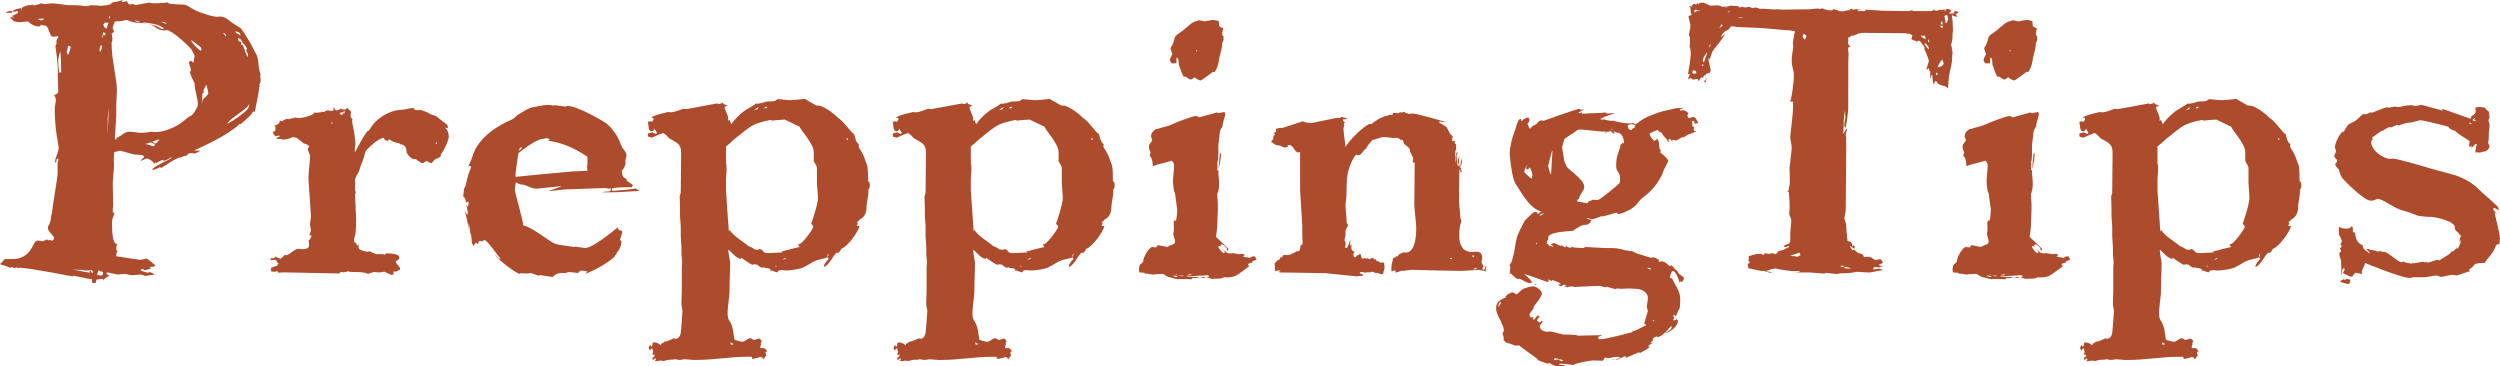
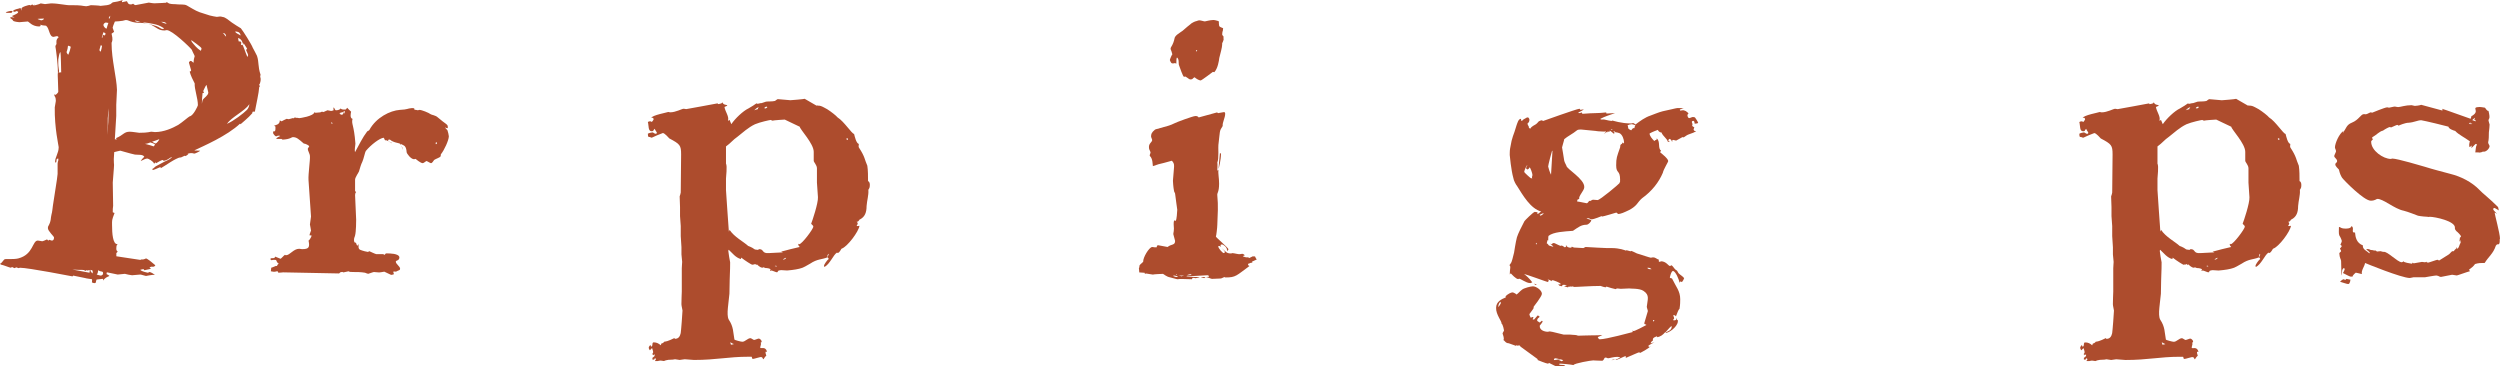
<svg xmlns="http://www.w3.org/2000/svg" width="73.914mm" height="10.831mm" viewBox="0 0 73.914 10.831" version="1.1" id="svg3031">
  <defs id="defs3028" />
  <g id="layer1" transform="translate(-45.614,-53.106)">
    <g aria-label="PreppingTips" id="text3037" style="font-size:10.583px;font-family:'National Park';-inkscape-font-specification:'National Park';letter-spacing:0px;word-spacing:0px;fill:#ad4c2d;fill-opacity:1;stroke-width:0.265">
      <path d="m 45.984,53.434 c -0.053,-0.021 -0.159,0.021 -0.201,0.032 0.011,0.011 0.021,0.021 0.042,0.021 h 0.116 c 0.021,0 0.011,0 0.011,0 0.011,-0.011 0.032,-0.032 0.032,-0.053 z m 7.334,1.99 c 0,-0.011 -0.011,-0.042 -0.011,-0.064 0,-0.011 0.011,-0.032 0.011,-0.042 -0.085,-0.254 -0.042,-0.37 -0.106,-0.561 -0.032,-0.074 -0.085,-0.159 -0.127,-0.243 -0.021,-0.074 -0.286,-0.497 -0.349,-0.571 -0.064,-0.042 -0.212,-0.127 -0.265,-0.169 -0.095,-0.064 -0.18,-0.159 -0.286,-0.169 -0.021,-0.011 -0.053,-0.011 -0.074,-0.011 -0.021,0 -0.064,0.011 -0.085,0.011 -0.021,0 -0.18,-0.032 -0.212,-0.042 -0.106,-0.032 -0.222,-0.074 -0.296,-0.095 -0.127,-0.042 -0.317,-0.169 -0.381,-0.201 -0.074,-0.042 -0.19,-0.021 -0.275,-0.032 -0.074,-0.011 -0.159,0 -0.233,-0.021 -0.042,-0.011 -0.064,-0.042 -0.085,-0.042 -0.011,0 -0.032,0.021 -0.053,0.021 -0.021,-0.011 -0.032,0 -0.053,0 -0.021,0 -0.243,0.011 -0.265,0.011 -0.021,0 -0.106,-0.011 -0.159,-0.021 l -0.392,0.074 c -0.021,0 -0.053,-0.021 -0.074,-0.042 l -0.021,0.011 c -0.021,0.011 -0.032,0.011 -0.053,0.011 -0.095,0 -0.085,-0.095 -0.116,-0.095 -0.011,0 -0.074,0.021 -0.095,0.021 -0.032,0.011 -0.032,0.011 -0.042,0 0,-0.011 0,-0.021 0,-0.021 0.011,-0.011 0.021,-0.021 0.021,-0.032 -0.095,0.032 -0.201,0.053 -0.286,0.064 -0.032,0.011 -0.053,0.042 -0.074,0.053 -0.021,0.011 -0.085,0.032 -0.106,0.032 -0.011,0 -0.169,0.021 -0.19,0.021 -0.021,-0.011 -0.265,-0.021 -0.286,-0.021 -0.021,0.011 -0.116,0.032 -0.138,0.032 -0.148,-0.011 -0.095,-0.032 -0.466,-0.032 -0.106,0.011 -0.349,-0.053 -0.571,-0.053 -0.021,0 -0.159,0.021 -0.18,0.021 -0.032,0 -0.106,-0.021 -0.127,-0.021 -0.011,0.011 -0.138,0.053 -0.159,0.053 -0.011,0 -0.011,0 -0.011,0 L 46.63,53.243 h 0.011 c 0.011,0.011 0.011,0.011 0,0.021 -0.011,0 -0.021,0 -0.032,-0.011 0.011,0 0.011,0.011 0.011,0.011 -0.042,0 -0.042,-0.021 -0.053,-0.032 -0.011,0.011 -0.032,0.032 -0.053,0.032 -0.021,0 -0.011,-0.011 -0.032,-0.011 -0.011,0 -0.233,0.053 -0.233,0.106 0,0.021 0,0.042 -0.011,0.064 0,-0.032 0,-0.053 -0.011,-0.074 h -0.032 c -0.032,0.021 -0.148,0.021 -0.201,0.085 0.021,0.011 0.032,0.021 0.053,0.021 0.032,0 0.032,-0.021 0.053,-0.021 0.021,0 0.032,0.011 0.053,0.021 l -0.011,0.032 c -0.053,0.042 -0.116,0.064 -0.18,0.095 0.032,0.021 0.074,0.032 0.085,0.042 -0.053,0 -0.074,-0.011 -0.095,-0.011 -0.021,0 -0.032,0.011 -0.042,0.021 0.011,0.011 0.032,0.021 0.042,0.032 0.032,0.011 0.042,0.053 0.064,0.064 0.053,0.021 0.148,0.032 0.169,0.032 0.021,0 0.233,-0.021 0.254,-0.021 0.032,0.011 0.127,0.148 0.339,0.148 0.021,-0.011 0.032,-0.011 0.042,-0.021 -0.011,-0.011 -0.021,-0.021 -0.011,-0.032 0.064,0.032 0.159,0.021 0.169,0.032 0.106,0.085 0.085,0.328 0.222,0.328 0.011,0 0.074,-0.021 0.095,-0.021 0.011,0 0.032,0 0.053,0.032 -0.085,0.074 -0.064,0.138 -0.064,0.191 0,0.032 -0.032,0.042 -0.032,0.085 0.011,0.042 0.074,0.497 0.074,0.773 -0.011,0.053 0,0.159 0,0.212 l 0.011,0.349 c 0,0.032 -0.074,0.095 -0.085,0.095 L 47.223,55.889 v 0.053 c 0.011,0.011 0.042,0.042 0.042,0.148 0,0.011 -0.032,0.19 -0.032,0.19 -0.011,0.603 0.116,1.143 0.116,1.175 0,0.18 -0.106,0.296 -0.106,0.434 0.011,0.021 0.011,0.021 0.021,0.032 0.042,-0.053 -0.011,-0.127 0.074,-0.127 v 0.053 c -0.011,0.032 -0.021,0.074 -0.021,0.095 v 0.307 c 0,0.085 -0.127,0.825 -0.138,0.931 -0.011,0.074 -0.021,0.201 -0.042,0.265 -0.032,0.116 0,0.18 -0.095,0.349 -0.011,0.011 -0.011,0.042 -0.011,0.064 0,0.074 0.18,0.243 0.18,0.265 0,0.053 -0.011,0.095 -0.064,0.095 -0.032,0 -0.053,-0.021 -0.074,-0.021 -0.021,0 -0.011,0.021 -0.032,0.021 -0.021,-0.011 -0.021,-0.032 -0.042,-0.032 -0.021,0.011 -0.116,0.053 -0.138,0.053 -0.011,0 -0.106,-0.021 -0.127,-0.021 -0.169,0 -0.127,0.413 -0.582,0.529 -0.127,0.032 -0.36,0.011 -0.392,0.021 -0.053,0.021 -0.074,0.106 -0.148,0.138 0.011,0 0.021,0.011 0.021,0.021 0.106,0.021 0.265,0.095 0.307,0.095 0.021,-0.011 0.011,-0.021 0.032,-0.021 0.032,0.011 0.053,0.032 0.074,0.032 0.011,0 0.032,-0.021 0.053,-0.021 0.021,0 0.042,0.021 0.064,0.021 0.021,0 0.021,-0.011 0.042,-0.011 0.243,0 1.545,0.254 1.545,0.254 0.032,0 0.011,-0.021 0.032,-0.021 0.021,0 0.339,0.074 0.36,0.074 0.021,0.011 0.127,0.021 0.19,0.032 0.011,0.021 0,0.064 0,0.095 0.021,0.011 0.053,0.021 0.074,0.021 0.064,0 0.032,-0.053 0.064,-0.106 0.074,-0.011 0.159,-0.021 0.18,-0.021 0.011,0 0.021,0.032 0.021,0.053 0.021,-0.074 0.127,-0.116 0.18,-0.138 -0.021,-0.021 -0.053,-0.042 -0.085,-0.053 v -0.032 c 0,-0.011 0,-0.021 0.021,-0.021 0.021,0 0.286,0.064 0.307,0.064 0.032,0 0.191,-0.021 0.212,-0.021 0.021,0.011 0.191,0.042 0.212,0.042 0.011,0 0.222,-0.021 0.243,-0.021 0.032,0 0.148,0.042 0.169,0.042 0.011,0 0.191,-0.042 0.265,-0.032 -0.021,-0.021 -0.127,-0.085 -0.159,-0.085 -0.021,0 -0.032,0.021 -0.053,0.021 0,0 -0.18,-0.032 -0.222,-0.085 0.032,-0.011 0.074,-0.021 0.095,-0.021 0.021,0.011 0.011,0.032 0.032,0.032 0.021,0 0.127,-0.032 0.19,-0.042 -0.011,-0.011 -0.042,-0.032 -0.042,-0.042 0.042,-0.021 0.053,-0.021 0.074,-0.021 0.021,0.011 0.085,0 0.095,-0.042 -0.021,-0.021 -0.233,-0.201 -0.275,-0.201 -0.021,0.011 -0.074,0.032 -0.095,0.032 -0.021,-0.011 -0.053,0 -0.074,0.011 L 49.054,60.683 v -0.095 l 0.042,-0.042 c -0.053,-0.032 -0.042,-0.085 -0.042,-0.116 0,-0.106 0.032,-0.064 0.032,-0.106 -0.138,0.011 -0.159,-0.328 -0.159,-0.561 0,-0.148 -0.011,-0.138 0.074,-0.36 -0.021,-0.011 -0.042,-0.011 -0.053,-0.021 0,-0.064 0,-0.138 0.011,-0.191 l -0.011,-0.688 0.032,-0.413 c 0.021,-0.19 -0.021,-0.116 0.011,-0.487 0.053,-0.011 0.159,-0.042 0.18,-0.042 0.011,0 0.286,0.085 0.434,0.116 0.106,0.011 0.233,-0.011 0.275,0.064 -0.042,0.042 -0.085,0.085 -0.106,0.127 0.106,-0.053 0.148,-0.074 0.201,-0.074 0.021,0 0.18,0.085 0.191,0.148 0.032,0 0.032,-0.032 0.042,-0.042 0.011,0.011 0.011,0.032 0.021,0.032 0.064,-0.042 0.169,-0.095 0.19,-0.095 0.021,0 0.021,0.011 0.021,0.021 0.095,0.011 0.222,-0.106 0.243,-0.106 0.011,0 0,0.011 0.011,0.011 -0.148,0.116 -0.064,0.032 -0.423,0.233 -0.085,0.032 -0.106,0.095 -0.159,0.106 0.011,0.011 0.021,0.032 0.021,0.032 0.085,-0.021 0.201,-0.085 0.222,-0.085 0.011,0 0.011,0.011 0.011,0.032 0.169,-0.095 0.413,-0.286 0.593,-0.328 -0.011,0.011 -0.021,0.021 -0.032,0.032 0,-0.011 0,-0.011 0,-0.011 h 0.011 c 0.053,-0.021 0.127,-0.064 0.148,-0.064 0.011,0 -0.011,0.011 0.011,0.011 0.032,-0.011 0.085,-0.053 0.095,-0.074 -0.011,0.011 -0.021,0.011 -0.032,0 0.169,-0.032 0.138,0 0.212,0 0,0 0.138,-0.053 0.159,-0.085 -0.159,-0.011 -0.159,0 -0.169,-0.011 0.265,-0.127 0.963,-0.423 1.355,-0.794 0,0 -0.011,0.021 0.011,0.021 0.011,-0.011 0.243,-0.201 0.339,-0.317 0.011,0 0,-0.032 0.021,-0.053 0.011,-0.011 0.032,0 0.042,0.011 0,-0.011 0.011,-0.021 0.021,-0.021 0.042,-0.233 0.116,-0.54 0.127,-0.72 0.021,-0.011 0.021,-0.032 0.021,-0.032 -0.021,-0.011 -0.021,-0.021 -0.021,-0.042 0.021,-0.021 0.032,-0.053 0.032,-0.074 0.011,-0.021 0.011,-0.085 0.011,-0.106 z m -0.603,-1.27 c -0.032,-0.042 -0.127,-0.053 -0.148,-0.116 0.042,0 0.138,0 0.159,0.106 z m 0.233,0.582 c 0,0.021 -0.011,0.042 -0.021,0.053 -0.053,-0.116 -0.127,-0.36 -0.148,-0.36 -0.032,0 -0.021,0.011 -0.042,0.011 0,-0.021 0.032,-0.106 -0.021,-0.106 -0.021,-0.011 -0.021,0 -0.042,0 -0.011,-0.021 -0.011,-0.053 -0.021,-0.106 0.127,0.042 0.127,0.148 0.159,0.201 0.011,-0.011 0,-0.032 0,-0.053 0.021,0.032 0.064,0.095 0.095,0.148 0.011,0.011 0.021,0.042 0,0.042 l -0.021,0.011 c 0.021,0.053 0.064,0.138 0.064,0.159 z m -0.646,-0.55 c -0.042,-0.011 -0.064,-0.095 -0.106,-0.106 0.053,0 0.095,0.021 0.106,0.116 z m -0.73,0.349 c 0,0.021 -0.011,0.053 -0.021,0.074 -0.116,-0.074 -0.19,-0.169 -0.275,-0.275 0.011,-0.011 0,-0.032 -0.021,-0.053 0.032,0.021 0.317,0.222 0.317,0.254 z m -1.027,-0.72 c -0.053,-0.011 -0.127,-0.042 -0.191,-0.074 l 0.032,0.011 c 0.021,0 0.064,0 0.095,0.011 0.021,0 0.042,0.032 0.064,0.053 z m -0.085,0.127 c 0,0.011 -0.011,0.021 -0.032,0.021 -0.064,0 -0.095,-0.053 -0.19,-0.085 -0.159,-0.053 -0.275,-0.074 -0.413,-0.106 h 0.064 c 0.021,0 0.18,0.021 0.265,0.042 0.095,0.021 0.18,0.042 0.307,0.127 z m 2.519,2.286 c 0,0.021 -0.032,0.095 -0.064,0.127 -0.106,0.106 -0.392,0.328 -0.593,0.413 0.138,-0.201 0.519,-0.37 0.667,-0.582 z m -3.207,-2.466 c -0.053,-0.011 -0.148,0 -0.169,-0.053 0.064,0.011 0.116,0.032 0.169,0.053 z m 2,2.085 c 0,0.074 -0.127,0.159 -0.148,0.19 -0.021,0.021 -0.032,0.074 -0.042,0.138 0,-0.095 0.011,-0.212 0.021,-0.317 0.011,-0.011 0.032,0 0.042,0 0,-0.021 -0.021,-0.042 -0.021,-0.064 0.011,-0.021 0.064,-0.148 0.095,-0.18 0,0.021 0.053,0.201 0.053,0.222 z m -2.9,-2.265 c 0,0.021 -0.011,0.053 -0.021,0.074 0,0 -0.011,0 -0.021,-0.011 0,-0.021 0.021,-0.053 0.042,-0.074 z m -0.053,0.201 c -0.021,0.064 -0.042,0.116 -0.053,0.169 -0.042,0 -0.095,-0.074 -0.095,-0.106 0,-0.042 0.053,-0.074 0.074,-0.074 0.021,0 0.042,0.011 0.064,0.011 z m 2.646,2.434 c 0,0.021 -0.138,0.317 -0.243,0.328 -0.042,0.021 -0.222,0.18 -0.339,0.254 -0.169,0.095 -0.423,0.212 -0.688,0.212 -0.021,0 -0.085,-0.011 -0.106,-0.011 -0.042,0 -0.085,0.032 -0.36,0.032 -0.011,0 -0.212,-0.032 -0.275,-0.032 -0.18,0 -0.18,0.095 -0.413,0.191 0.011,0.011 0.021,0.021 0.021,0.042 -0.011,0 -0.032,-0.011 -0.053,-0.011 l 0.042,-0.688 v -0.328 c 0,-0.021 0.021,-0.423 0.021,-0.444 -0.011,-0.37 -0.159,-0.889 -0.159,-1.376 0,-0.011 0,-0.032 0.011,-0.042 0.032,-0.095 0,-0.169 -0.011,-0.243 0.021,-0.021 0.053,-0.032 0.074,-0.053 -0.011,-0.042 -0.042,-0.106 -0.042,-0.127 0,-0.011 0.032,-0.106 0.053,-0.148 0,-0.011 0.011,-0.032 0.021,-0.032 0.064,0 0.148,-0.011 0.222,-0.021 0.021,0 0.064,-0.021 0.085,-0.021 0.011,0 0.053,0 0.074,0.011 0.212,0.085 0.275,0.064 0.392,0.074 0.021,0 0.201,0.011 0.307,0.064 0.159,0.085 0.212,0.159 0.381,0.159 0.021,0 0.042,-0.011 0.064,-0.011 0.159,0 0.688,0.508 0.741,0.582 0.032,0.085 0.085,0.169 0.085,0.19 -0.011,0.053 -0.032,0.085 -0.032,0.191 -0.021,0 -0.053,-0.053 -0.085,-0.053 -0.021,0 -0.053,0.032 -0.053,0.053 0,0.021 0.064,0.201 0.064,0.222 0,0.032 -0.021,0.032 -0.042,0.042 0.032,0.127 0.095,0.243 0.148,0.349 -0.011,0.169 0.095,0.434 0.095,0.646 z m -2.73,-2.117 c 0,0.021 -0.011,0.032 -0.021,0.053 -0.021,0 -0.042,-0.011 -0.064,-0.021 0.011,0.032 -0.011,0.064 -0.011,0.095 -0.042,-0.011 0.021,-0.106 0.032,-0.169 0.011,0.011 0.064,0.021 0.064,0.042 z m -0.106,0.37 c 0,0.021 -0.021,0.116 -0.042,0.18 0,-0.021 0,-0.032 -0.011,-0.032 -0.011,0.011 -0.021,-0.021 -0.021,-0.042 0.011,-0.021 0.021,-0.095 0.042,-0.138 0,0.011 0.032,0.011 0.032,0.032 z m -1.714,-0.815 c 0,0 0,0.011 -0.011,0.021 -0.021,0.021 -0.053,0.032 -0.074,0.032 -0.021,-0.011 -0.074,-0.021 -0.106,-0.042 0.011,0 0.032,-0.011 0.191,-0.011 z m 0.794,0.825 c -0.021,0.106 -0.042,0.169 -0.074,0.243 -0.032,-0.011 -0.053,-0.074 -0.053,-0.074 0,-0.021 0.032,-0.064 0.042,-0.191 0.021,0 0.053,0.011 0.085,0.032 z m 2.614,2.741 c 0,0.032 -0.085,0.127 -0.106,0.127 -0.021,0 -0.074,-0.032 -0.106,-0.053 0.064,-0.021 0.138,-0.042 0.212,-0.074 z m -0.127,0.148 c -0.011,0.021 -0.021,0.064 -0.042,0.064 -0.021,-0.011 -0.169,-0.053 -0.254,-0.074 0.053,0 0.106,-0.021 0.159,-0.042 0.042,0.011 0.095,0.032 0.138,0.053 z m -2.783,-2.127 c 0,0 -0.021,0.011 -0.064,0.011 0.032,-0.095 -0.021,-0.053 -0.011,-0.392 0.011,-0.064 0.032,-0.212 0.064,-0.212 0.011,0.064 0.021,0.55 0.021,0.603 z m 1.408,1.27 c 0,0.307 -0.032,0.455 -0.042,0.582 0,-0.064 0.021,-0.254 0.021,-0.265 v -0.233 c 0,-0.021 0.011,-0.011 0.011,-0.286 0.011,0.064 0.011,0.18 0.011,0.201 z m -0.159,4.678 c 0,0.042 -0.042,0.064 -0.074,0.064 -0.021,0 -0.074,-0.021 -0.116,-0.032 0.032,-0.021 0.042,-0.085 0.042,-0.127 0.095,0.064 0.148,0.011 0.148,0.095 z m -0.307,0 c -0.011,-0.011 -0.074,-0.042 -0.064,-0.106 l 0.042,0.011 c 0,0 0.021,0.011 0.021,0.032 z m -0.085,-0.095 c 0,0.032 -0.011,0.053 -0.011,0.074 l -0.508,-0.095 c 0.116,0.011 0.201,0.011 0.286,0.011 0.106,0 0.074,0.032 0.106,0.032 0.011,0 0,-0.021 0.021,-0.021 0.032,0 0.042,0.011 0.042,0.011 l 0.021,-0.011 z m 4.688,-6.509 0.042,0.042 z m 0,0.032 0.042,0.021 z m -1.154,-0.519 -0.064,0.011 z m -0.593,0.127 0.053,0.053 z m 1.852,2.265 -0.159,0.307 z m -0.169,0.349 -0.085,0.116 z m -0.815,-0.476 -0.064,0.106 z m -0.296,1.037 -0.011,0.011 z m -5.186,-4.212 0.021,0.021 z m 1.132,1.333 v 0.021 z m -1.016,-0.73 0.095,0.032 z m -0.593,-0.116 0.074,0.021 z m 3.873,7.292 0.011,0.021 z m -1.312,-1.238 -0.011,0.032 z m 0.307,1.249 -0.169,0.011 z m -0.423,-0.021 v -0.011 z m -0.127,0.455 v -0.053 z m -1.143,-1.058 -0.021,0.032 z m -0.243,0.37 -0.064,0.042 z m -0.296,0.074 h 0.042 z" style="-inkscape-font-specification:Toothbrush;fill:#ad4c2d;fill-opacity:1" id="path3039" />
      <path d="m 58.885,57.138 c 0,-0.032 -0.032,-0.159 -0.042,-0.18 -0.011,-0.021 -0.064,-0.053 -0.064,-0.085 0.021,0 0.021,0.021 0.042,0.021 h 0.032 v -0.042 c 0,-0.074 -0.064,-0.074 -0.296,-0.275 -0.064,-0.064 -0.191,-0.074 -0.212,-0.095 -0.053,-0.042 -0.265,-0.127 -0.328,-0.127 -0.011,0 -0.032,0.011 -0.053,0.011 -0.021,0 -0.032,-0.011 -0.053,-0.011 -0.106,0 0.021,-0.053 -0.116,-0.053 -0.148,0.011 -0.116,0.042 -0.36,0.053 -0.286,0.021 -0.698,0.222 -0.9,0.593 -0.011,0.021 -0.053,0.032 -0.064,0.042 -0.138,0.18 -0.243,0.402 -0.36,0.614 -0.021,-0.074 0.011,-0.201 0.011,-0.254 -0.042,-0.571 -0.127,-0.571 -0.085,-0.73 -0.085,-0.021 -0.053,-0.159 -0.042,-0.212 -0.042,-0.042 -0.095,-0.085 -0.116,-0.116 -0.021,0.021 -0.032,0.053 -0.053,0.053 -0.032,0 -0.095,0.011 -0.148,-0.032 -0.011,0.042 -0.095,0.053 -0.116,0.053 -0.053,0.011 -0.042,-0.053 -0.085,-0.085 -0.011,0.032 0,0.064 0,0.085 -0.032,0.011 -0.053,0.021 -0.074,0.021 -0.021,0 -0.085,-0.021 -0.106,-0.021 -0.011,0 -0.106,0.053 -0.127,0.053 -0.021,0 -0.011,-0.011 -0.032,-0.011 -0.021,0 -0.042,0.021 -0.064,0.021 l -0.127,0.011 c -0.021,0 -0.021,-0.011 -0.032,-0.021 -0.032,0.127 -0.434,0.18 -0.455,0.18 -0.021,0 -0.042,-0.011 -0.064,-0.011 -0.021,0.011 -0.053,-0.011 -0.064,-0.011 -0.011,0 -0.021,0.021 -0.032,0.032 0,-0.011 -0.011,-0.011 -0.032,-0.011 -0.011,0 -0.095,0.032 -0.116,0.032 -0.021,0 -0.042,-0.011 -0.064,-0.011 -0.011,0 -0.148,0.074 -0.148,0.074 -0.032,-0.011 -0.042,-0.021 -0.053,-0.032 0,0.127 -0.106,0.138 -0.169,0.159 0.011,0.011 0.032,0.021 0.042,0.032 -0.011,0.053 0.011,0.085 -0.021,0.138 -0.011,0 -0.032,-0.011 -0.042,0 0,0.021 -0.011,0.021 -0.011,0.042 0,0.032 0.064,0.106 0.095,0.106 0.021,-0.011 0.042,-0.021 0.064,-0.021 0.032,0 0.042,0 0.053,0.011 -0.053,0.032 -0.106,0.042 -0.116,0.085 0.053,0 0.127,0 0.148,0 0.021,0 0.021,0.021 0.042,0.021 0.222,-0.011 0.265,-0.074 0.296,-0.074 0.116,0 0.169,0.053 0.328,0.19 0.042,0 0.159,0.053 0.159,0.085 0,0.011 -0.042,0.053 -0.042,0.074 0,0.053 0.064,0.148 0.064,0.212 0.011,0.106 -0.053,0.529 -0.042,0.709 l 0.074,1.079 c 0,0.021 -0.032,0.212 -0.032,0.233 0,0.021 0.032,0.148 0.032,0.18 l -0.042,0.116 c 0,0.021 0.011,0.032 0.011,0.042 0.011,-0.011 0.011,-0.021 0.032,-0.021 0.011,0 0.011,0.011 0.011,0.032 0,0.011 -0.053,0.116 -0.085,0.127 0.042,0.201 0.011,0.254 -0.191,0.254 -0.021,0 -0.064,-0.011 -0.085,-0.011 -0.169,0 -0.275,0.191 -0.392,0.191 -0.021,0 -0.011,-0.011 -0.032,-0.011 -0.021,0.011 -0.116,0.116 -0.127,0.116 -0.021,-0.011 -0.106,-0.042 -0.159,-0.064 -0.021,0.085 -0.116,0.011 -0.148,0.074 0.021,0.011 0.021,0.021 0.032,0.032 0.064,-0.011 0.074,-0.011 0.095,-0.011 0.095,0 0.021,0.042 0.127,0.116 -0.042,0.021 -0.042,0.042 -0.053,0.064 -0.021,0.011 -0.011,0 -0.032,0 -0.011,0 -0.085,0.042 -0.138,0.053 l -0.011,0.106 c 0.138,0.032 0.138,0 0.18,0 0.021,0 0.011,-0.021 0.042,0.042 0.074,0 0.116,-0.011 0.138,-0.011 l 1.63,0.032 c 0.064,0.011 0.021,-0.042 0.116,-0.042 0.011,-0.011 0.021,0.011 0.042,0.011 0.021,0 0.127,-0.032 0.148,-0.032 0.021,0 -0.011,0.021 0.127,0.021 0.116,0 0.243,0 0.36,0.021 0.032,0.011 0.074,0.032 0.095,0.032 0.011,0 0.148,-0.053 0.169,-0.053 0.021,0 0.106,0.011 0.127,0.011 0.032,0.011 0.159,-0.021 0.18,-0.021 l 0.201,0.095 c 0.021,0 0.064,-0.011 0.085,-0.021 0,-0.011 -0.021,-0.042 -0.021,-0.074 0.032,-0.011 0.064,0 0.085,0 0.011,-0.011 -0.011,0 0.106,-0.053 l 0.011,-0.032 c 0,-0.074 -0.127,-0.138 -0.127,-0.212 0,-0.042 0.106,-0.021 0.106,-0.127 -0.011,-0.116 -0.296,-0.116 -0.36,-0.116 -0.032,0 -0.042,-0.011 -0.074,0.042 -0.021,0 -0.032,-0.021 -0.053,-0.021 H 56.737 c -0.021,0 -0.201,-0.085 -0.201,-0.085 -0.032,0 -0.021,0.021 -0.042,0.021 -0.021,0 -0.159,-0.032 -0.233,-0.064 -0.074,-0.042 -0.032,-0.116 -0.053,-0.169 0,0.011 -0.021,0.042 -0.032,0.053 -0.032,-0.042 -0.021,-0.106 -0.064,-0.095 -0.032,-0.011 -0.032,-0.074 -0.032,-0.074 0,-0.074 0.021,-0.085 0.032,-0.138 0.032,-0.116 0.032,-0.444 0.032,-0.466 l -0.032,-0.73 c 0.011,-0.042 0,-0.064 0.032,-0.085 l -0.032,-0.032 v -0.339 c 0,-0.064 0.106,-0.212 0.116,-0.243 0.021,-0.074 0.064,-0.222 0.095,-0.275 0.042,-0.085 0.085,-0.307 0.106,-0.328 0.159,-0.191 0.413,-0.381 0.529,-0.392 0.032,0.032 0.021,0.095 0.074,0.074 0.032,0.011 0.053,0.021 0.074,0.032 0.032,0.021 0.064,0.032 0.085,0.042 l 0.011,0.011 H 57.192 l -0.074,-0.042 c -0.021,-0.021 -0.032,-0.032 -0.032,-0.053 l 0.053,-0.011 c 0.106,0.095 0.254,0.095 0.307,0.127 0.011,0.021 0.021,0.032 0.032,0.053 0.011,0.042 0.053,0.127 0.053,0.127 -0.011,-0.053 -0.032,-0.095 -0.053,-0.127 -0.011,-0.011 -0.011,-0.021 -0.011,-0.021 0,-0.021 0,-0.011 0.011,-0.021 0.021,0 0.032,0.021 0.042,0.021 0.053,0.021 0.106,0.053 0.116,0.212 0,0.042 0.127,0.212 0.222,0.212 0.011,0 0.021,-0.011 0.042,-0.011 0,0 0.148,0.127 0.212,0.127 0.032,0 0.095,-0.064 0.116,-0.064 0.011,0 0.106,0.064 0.127,0.064 0.042,0 0.074,-0.074 0.095,-0.095 0.064,-0.042 0.159,-0.064 0.19,-0.106 0.011,-0.021 0,-0.053 0.011,-0.064 0.095,-0.116 0.233,-0.413 0.233,-0.529 z m -0.349,0.212 c -0.011,0 -0.021,0.011 -0.032,0.021 0,-0.011 -0.011,-0.011 -0.011,-0.032 0,-0.021 0.021,-0.021 0.021,-0.032 0.011,0.011 0.021,0.021 0.021,0.042 z M 55.816,56.387 c 0,0.021 -0.021,0.064 -0.032,0.085 0,-0.011 -0.011,-0.042 -0.021,-0.064 0.021,-0.011 0.042,-0.011 0.064,-0.021 z m -0.053,0.074 c -0.011,0.011 -0.021,0.032 -0.032,0.042 -0.011,-0.011 -0.032,-0.011 -0.042,0 0,-0.021 -0.021,-0.042 -0.042,-0.053 0.032,-0.011 0.064,-0.021 0.116,-0.032 z m -0.317,0.307 c -0.011,0 -0.032,-0.011 -0.042,-0.021 l 0.021,-0.032 c 0.011,0.011 0.011,0.042 0.021,0.053 z m 2.085,0.688 v -0.053 z m 0.138,0.169 v -0.032 z m -0.952,3.122 -0.011,0.032 z m -0.212,-0.021 v -0.011 z m -0.286,-0.254 v -0.011 z" style="-inkscape-font-specification:Toothbrush;fill:#ad4c2d;fill-opacity:1" id="path3041" />
-       <path d="m 59.341,58.599 c 0,-0.021 0,-0.042 0,-0.064 z m 5.165,0.138 c -0.053,-0.032 -0.064,-0.032 -0.106,-0.064 -0.042,0.032 -0.603,0.074 -0.646,0.074 -0.021,0 -0.032,0 -0.042,-0.011 l -0.011,-0.042 c 0,-0.053 0.466,-0.053 0.593,-0.053 0.011,-0.021 0.032,-0.042 0.032,-0.064 0,-0.011 -0.18,-0.116 -0.18,-0.127 -0.011,-0.011 0,-0.032 0,-0.042 -0.021,0.011 -0.042,-0.021 -0.053,-0.042 -0.085,0.011 -0.095,-0.201 -0.095,-0.212 0,0 0.127,-0.116 0.106,-0.275 0,-0.064 0.032,-0.138 0.032,-0.159 0,-0.159 -0.106,-0.169 -0.169,-0.349 -0.074,-0.243 -0.286,-0.508 -0.423,-0.614 -0.116,-0.085 -0.857,-0.519 -1.154,-0.519 -0.021,0 -0.021,0.021 -0.042,0.021 -0.011,0 -0.307,-0.042 -0.328,-0.042 -0.011,0 -0.011,0.011 -0.032,0.011 -0.032,0 -0.106,-0.021 -0.159,-0.021 -0.127,0 -0.487,0.074 -0.529,0.085 -0.127,0.053 -0.243,0.127 -0.349,0.191 -0.074,0.042 -0.148,0.138 -0.18,0.148 -0.413,0.169 -0.995,0.519 -1.175,1.058 -0.021,0.095 -0.095,0.243 -0.148,0.36 0.011,-0.011 0.032,-0.042 0.053,-0.042 0,0.011 0.042,0.011 0.042,0.032 0,0.021 -0.074,0.19 -0.095,0.275 -0.042,0.127 -0.053,0.265 -0.106,0.381 0,-0.021 0,-0.053 0,-0.085 v -0.011 -0.053 c 0,0.021 0,0.042 0,0.064 v -0.011 l -0.032,0.307 c 0,0.011 0.053,0.042 0.064,0.106 0.011,0.021 0.011,0.053 0.021,0.085 0.021,-0.011 0.042,-0.032 0.074,-0.032 v 0.042 c 0,0.021 -0.011,0.085 -0.021,0.127 -0.021,-0.042 -0.032,-0.064 -0.042,-0.085 0.011,0.148 0.064,0.233 0.021,0.317 -0.032,-0.053 -0.064,-0.095 -0.085,-0.138 0.095,0.254 0.127,0.55 0.159,0.751 -0.011,-0.127 -0.053,-0.275 -0.021,-0.37 0.011,0.116 0.032,0.212 0.042,0.296 0.064,0.116 0,0.286 0.095,0.37 0.021,-0.042 0.053,-0.085 0.074,-0.095 0.021,0.011 0.042,0.032 0.053,0.053 0.032,-0.074 0.011,-0.106 0.074,-0.106 0.021,0 0.032,0.011 0.042,0.021 0.021,-0.021 0.064,-0.042 0.085,-0.042 0.074,0 0.381,0.455 0.476,0.561 -0.064,0 -0.138,-0.106 -0.169,-0.148 0.011,0.116 0.624,0.582 0.73,0.582 0.021,0 0.011,-0.021 0.032,-0.021 0.021,0 0.021,0.011 0.212,0.011 0.021,0 0.042,-0.011 0.064,-0.011 0.011,-0.011 0.222,0.074 0.243,0.074 0.011,0 0.032,-0.011 0.053,-0.011 0.021,0 0.307,0.042 0.37,0.053 0.074,-0.085 0.148,-0.116 0.243,-0.116 0.021,-0.011 0.106,0 0.127,0 0.021,0.011 0.064,-0.032 0.095,-0.032 0.032,0 0.254,0.021 0.275,0.032 0.085,-0.085 0.095,-0.074 0.127,-0.074 0.011,0.011 0.127,0.011 0.159,0.032 -0.032,0.021 -0.053,0.042 -0.064,0.064 0.286,-0.106 0.614,-0.296 0.836,-0.476 0.032,-0.042 0.064,-0.085 0.085,-0.116 0.021,0 0,-0.053 0.021,-0.053 0.032,0 0.127,-0.18 0.127,-0.307 0,-0.011 -0.042,-0.042 -0.042,-0.064 0,0 0.064,-0.18 0.064,-0.201 0,-0.127 -0.116,0 -0.127,-0.159 -0.148,0.116 -0.741,0.614 -0.974,0.614 -0.021,0 -0.254,-0.042 -0.275,-0.042 -0.021,0 -0.032,0.011 -0.053,0.011 -0.011,-0.011 -0.317,-0.042 -0.476,-0.074 -0.085,-0.011 -0.18,-0.074 -0.243,-0.116 -0.233,-0.148 -0.519,-0.381 -0.783,-0.455 0.021,-0.074 -0.243,-0.984 -0.243,-1.027 0,-0.064 0.021,-0.233 0.032,-0.243 0.053,0.021 0.138,0.085 0.159,0.064 0.169,0.011 0.275,0.127 0.455,0.127 l 0.709,-0.074 c 0.011,0 0,0 0.011,0.011 l -0.392,0.138 0.508,-0.053 1.196,-0.042 c 0.011,0 0.095,0.021 0.106,0.021 0,0 0.011,-0.011 0.032,-0.011 0.021,-0.011 0.011,0 0.021,0.011 0.021,0.127 -0.106,0.053 -0.254,0.106 h 0.201 c 0.286,0 0.392,-0.011 0.889,-0.042 z m -1.524,-0.773 c 0,0.021 -0.021,0.053 0,0.19 -0.032,0 -0.37,0.021 -0.444,0.021 l -0.815,0.074 -0.868,0.085 v -0.064 c 0,-0.095 0.074,-0.55 0.085,-0.635 0.053,-0.042 0.529,-0.423 0.72,-0.423 0.021,-0.011 0.032,0 0.053,0 0.011,0 0.011,-0.011 0.021,-0.021 0.032,0 0.095,0 0.138,0.032 -0.011,0.011 -0.032,0.032 -0.053,0.042 0.423,0.064 0.773,0.212 1.164,0.476 z m -1.937,-0.476 c 0,0.011 -0.064,0.064 -0.106,0.074 0.032,-0.021 0.021,-0.085 0.095,-0.106 0,0 0.011,0.011 0.011,0.032 z m -0.857,3.059 -0.032,-0.042 z m -0.688,-0.434 v -0.011 z" style="-inkscape-font-specification:Toothbrush;fill:#ad4c2d;fill-opacity:1" id="path3043" />
      <path d="m 71.331,58.588 c 0,-0.042 0,-0.106 -0.053,-0.127 0,-0.148 0,-0.317 -0.021,-0.455 -0.085,-0.191 -0.064,-0.254 -0.243,-0.529 -0.032,-0.042 0,-0.095 -0.011,-0.116 -0.074,-0.021 -0.116,-0.212 -0.138,-0.296 -0.064,0 -0.296,-0.37 -0.487,-0.487 -0.042,-0.053 -0.191,-0.169 -0.307,-0.243 -0.064,-0.032 -0.127,-0.074 -0.19,-0.095 -0.032,-0.011 -0.064,-0.011 -0.085,-0.011 -0.021,-0.011 -0.021,0 -0.042,0 L 69.405,56.027 c -0.021,0.011 -0.402,0.042 -0.423,0.042 -0.021,0 -0.349,-0.032 -0.37,-0.032 -0.021,0 -0.064,0.042 -0.085,0.053 -0.085,0.021 -0.19,0.011 -0.265,0.021 -0.042,0.011 -0.116,0.042 -0.127,0.042 -0.021,0.011 0,0 -0.021,0 -0.021,0 -0.074,0.021 -0.095,0.021 -0.032,0 -0.021,-0.011 -0.042,-0.011 -0.011,0.011 -0.169,0.116 -0.233,0.148 -0.159,0.074 -0.392,0.296 -0.508,0.466 -0.021,-0.042 -0.032,-0.085 -0.053,-0.127 -0.011,0 -0.021,0.011 -0.032,0.032 l -0.011,-0.021 c 0.032,-0.116 -0.085,-0.254 -0.106,-0.392 0.032,-0.021 0.074,-0.021 0.085,-0.053 -0.032,-0.011 -0.074,-0.011 -0.106,-0.032 -0.021,-0.011 -0.032,-0.042 -0.042,-0.053 -0.011,0.011 -0.021,0.032 -0.032,0.032 -0.032,0.011 -0.074,0.021 -0.095,0.021 -0.011,-0.011 0,-0.021 -0.021,-0.021 -0.074,0.011 -0.889,0.169 -0.921,0.169 -0.011,0 -0.053,-0.011 -0.074,-0.011 -0.053,0 -0.233,0.106 -0.402,0.106 -0.021,0 -0.032,-0.011 -0.053,-0.011 -0.011,0.011 -0.487,0.095 -0.508,0.18 0,0 0,-0.011 0.021,-0.011 0.042,0 0.053,0.021 0.053,0.053 -0.011,0.021 -0.032,0.053 -0.053,0.074 -0.011,-0.011 -0.032,-0.021 -0.053,-0.021 -0.021,0 -0.042,0.011 -0.064,0.021 0.032,0.116 0,0.275 0.116,0.275 0.074,-0.011 0.021,-0.011 0.085,-0.074 0.032,0.074 0.064,0.095 0.064,0.116 0,0.021 -0.011,0.021 -0.011,0.032 -0.011,-0.011 -0.011,0 -0.032,0 -0.021,0 -0.064,-0.042 -0.085,-0.042 -0.021,0 -0.116,0.021 -0.138,0.042 0.011,0.032 -0.011,0.095 0.042,0.095 0.032,0 0.053,0.021 0.074,0.021 0.011,-0.011 0.317,-0.138 0.328,-0.138 0.053,0 0.18,0.148 0.191,0.159 0.317,0.169 0.349,0.201 0.349,0.476 l -0.011,1.122 c 0,0.021 -0.021,0.085 -0.032,0.116 0.011,0.286 0.011,0.296 0.011,0.317 v 0.265 c 0,0.021 0.021,0.275 0.021,0.296 v 0.296 c 0,0.021 0.021,0.307 0.021,0.328 v 0.212 c 0,0.021 0.021,0.201 0.021,0.222 0,0.032 -0.011,0.138 -0.011,0.191 v 0.688 c 0,0.021 -0.011,0.243 -0.011,0.37 0,0.053 0.032,0.169 0.032,0.19 0,0.042 -0.042,0.614 -0.053,0.667 -0.021,0.095 -0.064,0.169 -0.169,0.169 -0.021,0 0,-0.021 -0.021,-0.021 -0.032,0.011 -0.169,0.095 -0.296,0.106 -0.011,0.021 -0.053,0.053 -0.085,0.053 -0.011,0.021 -0.011,0.042 -0.021,0.053 -0.053,-0.053 -0.127,-0.085 -0.191,-0.085 h -0.032 c -0.042,0.042 0,0.095 -0.053,0.127 0,0 -0.011,-0.011 -0.021,-0.021 v -0.032 c -0.021,0.011 -0.053,0.053 -0.053,0.064 -0.011,0.032 0.011,0.074 0.032,0.095 0.021,-0.021 0.042,-0.053 0.064,-0.064 0.011,0.032 0.032,0.095 0.032,0.116 0,0.021 -0.021,0.053 -0.032,0.064 0.021,0 0.032,0.021 0.032,0.032 0.011,-0.011 0.032,-0.021 0.042,-0.032 v 0.053 c -0.021,0.021 -0.042,0.042 -0.064,0.053 v 0.053 h 0.053 c 0,-0.021 0.011,-0.032 0.032,-0.042 0.011,0.011 0.011,0.021 0.021,0.032 -0.011,0.011 -0.021,0.032 -0.032,0.053 h 0.085 c 0.021,0 0.032,-0.011 0.053,-0.011 0.021,-0.011 0.106,0.011 0.127,0.011 0.021,0 0.042,-0.042 0.265,-0.042 0.021,0 0.042,-0.011 0.064,-0.011 0.021,0 0.116,0.021 0.138,0.021 0.021,0 0.127,-0.021 0.148,-0.021 0.021,0 0.254,0.021 0.275,0.021 0.667,0 1.005,-0.095 1.609,-0.095 0.032,0 0.074,0 0.095,0 0.021,0.032 0,0.064 0.042,0.064 0.032,0 0.19,-0.053 0.212,-0.053 0.085,-0.011 0.064,0.053 0.095,0.064 0.021,-0.032 0.053,-0.085 0.085,-0.106 -0.011,-0.042 -0.032,-0.085 -0.021,-0.116 h 0.042 c -0.042,-0.169 -0.18,-0.085 -0.201,-0.116 0,-0.042 0.021,-0.085 0.021,-0.106 0.011,-0.021 -0.011,-0.032 -0.011,-0.042 0.021,-0.011 0.032,-0.021 0.032,-0.042 0,-0.032 -0.053,-0.085 -0.085,-0.085 -0.021,0 -0.116,0.042 -0.138,0.042 -0.021,0 -0.085,-0.053 -0.106,-0.053 -0.085,0 -0.159,0.106 -0.243,0.106 -0.042,0 -0.233,-0.053 -0.233,-0.064 -0.042,-0.222 -0.021,-0.37 -0.169,-0.593 -0.042,-0.074 -0.032,-0.233 -0.032,-0.243 0,-0.074 0.053,-0.497 0.053,-0.519 0.011,-0.73 0.021,-0.603 0.021,-0.931 -0.011,-0.032 -0.053,-0.307 -0.053,-0.328 0,-0.021 0,-0.032 0.011,-0.042 0.106,0.095 0.201,0.233 0.36,0.275 0.011,-0.021 0,-0.032 0.011,-0.042 0.106,0.085 0.307,0.212 0.328,0.212 0.021,0 0,-0.011 0.021,-0.011 0.021,0.011 0.053,0.011 0.064,0.011 -0.021,0 -0.032,-0.011 -0.042,-0.021 h 0.053 c 0,0.011 0.011,0.021 0.011,0.032 0.011,-0.011 0.011,-0.021 0.032,-0.021 0,0 0.085,0.095 0.159,0.095 0.021,0 0.011,-0.011 0.032,-0.011 0.011,0 0.042,0.021 0.064,0.021 0.021,0.011 0,0 0.021,0 0.011,0 0.106,0.011 0.127,0.042 -0.021,0.011 -0.021,0.032 -0.021,0.042 0.011,0 0.021,-0.011 0.042,-0.011 0.021,0 0.138,0.053 0.159,0.053 l 0.042,-0.011 c 0,0 -0.011,-0.011 -0.021,-0.021 0.032,-0.021 0.085,-0.032 0.106,-0.032 0.011,0 0.159,0.011 0.18,0.011 0.011,0 0.243,-0.021 0.36,-0.053 0.095,-0.032 0.064,0 0.317,-0.148 0.222,-0.148 0.339,-0.116 0.519,-0.19 0.021,0.021 0.032,0.042 0.032,0.053 -0.053,0.032 -0.138,0.169 -0.138,0.19 0,0.032 0,0.032 0.011,0.042 0.159,-0.074 0.265,-0.36 0.37,-0.423 0,0 0.021,0.011 0.032,0.011 0.064,-0.032 0.095,-0.127 0.106,-0.127 0.169,-0.053 0.508,-0.508 0.529,-0.677 -0.042,0.011 -0.074,0.011 -0.085,0 0.032,-0.042 0.053,-0.085 0,-0.116 l 0.042,-0.011 c 0.021,-0.021 0.042,-0.042 0.042,-0.053 0.011,-0.011 0.021,-0.011 0.021,-0.011 0.138,-0.074 0.19,-0.201 0.19,-0.392 0.011,-0.159 0.064,-0.328 0.053,-0.466 -0.011,-0.032 0.042,-0.032 0.042,-0.148 z m -0.656,-1.344 c -0.021,0 -0.032,-0.021 -0.042,-0.032 0,0 0.011,-0.011 0.032,-0.021 0.021,0.011 0.021,0.032 0.011,0.053 z m -2.371,-0.974 c -0.011,0.021 -0.042,0.042 -0.064,0.042 -0.021,0 -0.021,-0.011 -0.032,-0.011 0.011,-0.011 0.032,-0.042 0.074,-0.042 0.011,0 0.011,0.011 0.021,0.021 z m -0.243,0 c -0.011,0 -0.042,0.032 -0.042,0.064 -0.021,0 -0.064,0.021 -0.106,0.032 0.032,-0.032 0.085,-0.085 0.148,-0.095 z m 1.736,2.667 c 0.011,0.169 -0.169,0.709 -0.201,0.783 0.021,0.032 0.064,0.053 0.064,0.085 0,0.074 -0.339,0.519 -0.413,0.519 -0.021,0.011 -0.011,-0.011 -0.021,-0.011 -0.011,0.011 -0.011,0 -0.011,0.021 0,0.021 0.021,0.053 0.042,0.074 -0.18,0.042 -0.36,0.085 -0.55,0.138 0.021,0.011 0.042,0.011 0.053,0.021 l -0.402,0.021 c -0.233,0.021 -0.148,-0.116 -0.296,-0.116 -0.021,0 -0.021,0.021 -0.042,0.021 -0.159,-0.011 -0.042,-0.021 -0.286,-0.116 -0.138,-0.127 -0.413,-0.265 -0.55,-0.476 -0.011,0.021 -0.011,0.042 -0.021,0.053 -0.011,-0.18 -0.085,-1.164 -0.085,-1.228 v -0.339 c 0,-0.053 0.042,-0.37 0,-0.444 v -0.508 c 0.148,-0.106 0.201,-0.191 0.339,-0.286 0.148,-0.116 0.317,-0.275 0.519,-0.37 0.148,-0.064 0.444,-0.127 0.466,-0.127 0.011,0 0.032,0.021 0.053,0.021 0.021,-0.011 0.339,-0.032 0.36,-0.032 0.011,0 0.296,0.148 0.444,0.212 0.011,0.085 0.413,0.497 0.413,0.741 v 0.265 c 0,0.042 0.095,0.127 0.095,0.222 v 0.423 z m 0.317,1.683 c 0,0.021 -0.021,0.053 -0.032,0.085 -0.021,-0.042 0.021,-0.085 0.021,-0.095 z m -1.259,0.106 c 0,0.032 -0.064,0.064 -0.095,0.053 0.011,-0.011 0.042,-0.032 0.064,-0.042 z m -0.275,0.265 -0.064,-0.021 c 0,0 0.021,0 0.042,-0.011 0.011,0.011 0.021,0.021 0.021,0.032 z m -1.27,2.286 c -0.011,0.011 -0.042,0.011 -0.085,0.021 -0.011,-0.021 -0.011,-0.053 -0.021,-0.074 0.021,0.011 0.064,0.042 0.106,0.053 z m 3.471,-5.577 0.021,0.053 z m -2.476,-1.281 -0.085,0.042 z m -0.995,0.519 -0.042,0.064 z m -0.878,-0.381 0.011,0.042 z m 3.376,3.948 -0.032,0.021 z m -4.043,-3.768 -0.095,0.042 z m -0.857,0.011 v 0.042 z m 2.381,3.365 0.064,0.053 z m 0.571,0.688 0.064,0.032 z m -0.73,2.476 v 0.021 z m -0.593,0.085 -0.042,0.011 z m -0.254,-0.074 -0.032,0.011 z m -0.423,-0.011 -0.074,0.032 z" style="-inkscape-font-specification:Toothbrush;fill:#ad4c2d;fill-opacity:1" id="path3045" />
-       <path d="m 78.57,58.588 c 0,-0.042 0,-0.106 -0.053,-0.127 0,-0.148 0,-0.317 -0.021,-0.455 -0.085,-0.191 -0.064,-0.254 -0.243,-0.529 -0.032,-0.042 0,-0.095 -0.011,-0.116 -0.074,-0.021 -0.116,-0.212 -0.138,-0.296 -0.064,0 -0.296,-0.37 -0.487,-0.487 -0.042,-0.053 -0.19,-0.169 -0.307,-0.243 -0.064,-0.032 -0.127,-0.074 -0.19,-0.095 -0.032,-0.011 -0.064,-0.011 -0.085,-0.011 -0.021,-0.011 -0.021,0 -0.042,0 l -0.349,-0.201 c -0.021,0.011 -0.402,0.042 -0.423,0.042 -0.021,0 -0.349,-0.032 -0.37,-0.032 -0.021,0 -0.064,0.042 -0.085,0.053 -0.085,0.021 -0.191,0.011 -0.265,0.021 -0.042,0.011 -0.116,0.042 -0.127,0.042 -0.021,0.011 0,0 -0.021,0 -0.021,0 -0.074,0.021 -0.095,0.021 -0.032,0 -0.021,-0.011 -0.042,-0.011 -0.011,0.011 -0.169,0.116 -0.233,0.148 -0.159,0.074 -0.392,0.296 -0.508,0.466 -0.021,-0.042 -0.032,-0.085 -0.053,-0.127 -0.011,0 -0.021,0.011 -0.032,0.032 l -0.011,-0.021 c 0.032,-0.116 -0.085,-0.254 -0.106,-0.392 0.032,-0.021 0.074,-0.021 0.085,-0.053 -0.032,-0.011 -0.074,-0.011 -0.106,-0.032 -0.021,-0.011 -0.032,-0.042 -0.042,-0.053 -0.011,0.011 -0.021,0.032 -0.032,0.032 -0.032,0.011 -0.074,0.021 -0.095,0.021 -0.011,-0.011 0,-0.021 -0.021,-0.021 -0.074,0.011 -0.889,0.169 -0.921,0.169 -0.011,0 -0.053,-0.011 -0.074,-0.011 -0.053,0 -0.233,0.106 -0.402,0.106 -0.021,0 -0.032,-0.011 -0.053,-0.011 -0.011,0.011 -0.487,0.095 -0.508,0.18 0,0 0,-0.011 0.021,-0.011 0.042,0 0.053,0.021 0.053,0.053 -0.011,0.021 -0.032,0.053 -0.053,0.074 -0.011,-0.011 -0.032,-0.021 -0.053,-0.021 -0.021,0 -0.042,0.011 -0.064,0.021 0.032,0.116 0,0.275 0.116,0.275 0.074,-0.011 0.021,-0.011 0.085,-0.074 0.032,0.074 0.064,0.095 0.064,0.116 0,0.021 -0.011,0.021 -0.011,0.032 -0.011,-0.011 -0.011,0 -0.032,0 -0.021,0 -0.064,-0.042 -0.085,-0.042 -0.021,0 -0.116,0.021 -0.138,0.042 0.011,0.032 -0.011,0.095 0.042,0.095 0.032,0 0.053,0.021 0.074,0.021 0.011,-0.011 0.317,-0.138 0.328,-0.138 0.053,0 0.18,0.148 0.19,0.159 0.317,0.169 0.349,0.201 0.349,0.476 l -0.011,1.122 c 0,0.021 -0.021,0.085 -0.032,0.116 0.011,0.286 0.011,0.296 0.011,0.317 v 0.265 c 0,0.021 0.021,0.275 0.021,0.296 v 0.296 c 0,0.021 0.021,0.307 0.021,0.328 v 0.212 c 0,0.021 0.021,0.201 0.021,0.222 0,0.032 -0.011,0.138 -0.011,0.191 v 0.688 c 0,0.021 -0.011,0.243 -0.011,0.37 0,0.053 0.032,0.169 0.032,0.19 0,0.042 -0.042,0.614 -0.053,0.667 -0.021,0.095 -0.064,0.169 -0.169,0.169 -0.021,0 0,-0.021 -0.021,-0.021 -0.032,0.011 -0.169,0.095 -0.296,0.106 -0.011,0.021 -0.053,0.053 -0.085,0.053 -0.011,0.021 -0.011,0.042 -0.021,0.053 -0.053,-0.053 -0.127,-0.085 -0.19,-0.085 h -0.032 c -0.042,0.042 0,0.095 -0.053,0.127 0,0 -0.011,-0.011 -0.021,-0.021 v -0.032 c -0.021,0.011 -0.053,0.053 -0.053,0.064 -0.011,0.032 0.011,0.074 0.032,0.095 0.021,-0.021 0.042,-0.053 0.064,-0.064 0.011,0.032 0.032,0.095 0.032,0.116 0,0.021 -0.021,0.053 -0.032,0.064 0.021,0 0.032,0.021 0.032,0.032 0.011,-0.011 0.032,-0.021 0.042,-0.032 v 0.053 c -0.021,0.021 -0.042,0.042 -0.064,0.053 v 0.053 h 0.053 c 0,-0.021 0.011,-0.032 0.032,-0.042 0.011,0.011 0.011,0.021 0.021,0.032 -0.011,0.011 -0.021,0.032 -0.032,0.053 h 0.085 c 0.021,0 0.032,-0.011 0.053,-0.011 0.021,-0.011 0.106,0.011 0.127,0.011 0.021,0 0.042,-0.042 0.265,-0.042 0.021,0 0.042,-0.011 0.064,-0.011 0.021,0 0.116,0.021 0.138,0.021 0.021,0 0.127,-0.021 0.148,-0.021 0.021,0 0.254,0.021 0.275,0.021 0.667,0 1.005,-0.095 1.609,-0.095 0.032,0 0.074,0 0.095,0 0.021,0.032 0,0.064 0.042,0.064 0.032,0 0.191,-0.053 0.212,-0.053 0.085,-0.011 0.064,0.053 0.095,0.064 0.021,-0.032 0.053,-0.085 0.085,-0.106 -0.011,-0.042 -0.032,-0.085 -0.021,-0.116 h 0.042 c -0.042,-0.169 -0.18,-0.085 -0.201,-0.116 0,-0.042 0.021,-0.085 0.021,-0.106 0.011,-0.021 -0.011,-0.032 -0.011,-0.042 0.021,-0.011 0.032,-0.021 0.032,-0.042 0,-0.032 -0.053,-0.085 -0.085,-0.085 -0.021,0 -0.116,0.042 -0.138,0.042 -0.021,0 -0.085,-0.053 -0.106,-0.053 -0.085,0 -0.159,0.106 -0.243,0.106 -0.042,0 -0.233,-0.053 -0.233,-0.064 -0.042,-0.222 -0.021,-0.37 -0.169,-0.593 -0.042,-0.074 -0.032,-0.233 -0.032,-0.243 0,-0.074 0.053,-0.497 0.053,-0.519 0.011,-0.73 0.021,-0.603 0.021,-0.931 -0.011,-0.032 -0.053,-0.307 -0.053,-0.328 0,-0.021 0,-0.032 0.011,-0.042 0.106,0.095 0.201,0.233 0.36,0.275 0.011,-0.021 0,-0.032 0.011,-0.042 0.106,0.085 0.307,0.212 0.328,0.212 0.021,0 0,-0.011 0.021,-0.011 0.021,0.011 0.053,0.011 0.064,0.011 -0.021,0 -0.032,-0.011 -0.042,-0.021 h 0.053 c 0,0.011 0.011,0.021 0.011,0.032 0.011,-0.011 0.011,-0.021 0.032,-0.021 0,0 0.085,0.095 0.159,0.095 0.021,0 0.011,-0.011 0.032,-0.011 0.011,0 0.042,0.021 0.064,0.021 0.021,0.011 0,0 0.021,0 0.011,0 0.106,0.011 0.127,0.042 -0.021,0.011 -0.021,0.032 -0.021,0.042 0.011,0 0.021,-0.011 0.042,-0.011 0.021,0 0.138,0.053 0.159,0.053 l 0.042,-0.011 c 0,0 -0.011,-0.011 -0.021,-0.021 0.032,-0.021 0.085,-0.032 0.106,-0.032 0.011,0 0.159,0.011 0.18,0.011 0.011,0 0.243,-0.021 0.36,-0.053 0.095,-0.032 0.064,0 0.317,-0.148 0.222,-0.148 0.339,-0.116 0.519,-0.19 0.021,0.021 0.032,0.042 0.032,0.053 -0.053,0.032 -0.138,0.169 -0.138,0.19 0,0.032 0,0.032 0.011,0.042 0.159,-0.074 0.265,-0.36 0.37,-0.423 0,0 0.021,0.011 0.032,0.011 0.064,-0.032 0.095,-0.127 0.106,-0.127 0.169,-0.053 0.508,-0.508 0.529,-0.677 -0.042,0.011 -0.074,0.011 -0.085,0 0.032,-0.042 0.053,-0.085 0,-0.116 l 0.042,-0.011 c 0.021,-0.021 0.042,-0.042 0.042,-0.053 0.011,-0.011 0.021,-0.011 0.021,-0.011 0.138,-0.074 0.19,-0.201 0.19,-0.392 0.011,-0.159 0.064,-0.328 0.053,-0.466 -0.011,-0.032 0.042,-0.032 0.042,-0.148 z m -0.656,-1.344 c -0.021,0 -0.032,-0.021 -0.042,-0.032 0,0 0.011,-0.011 0.032,-0.021 0.021,0.011 0.021,0.032 0.011,0.053 z m -2.371,-0.974 c -0.011,0.021 -0.042,0.042 -0.064,0.042 -0.021,0 -0.021,-0.011 -0.032,-0.011 0.011,-0.011 0.032,-0.042 0.074,-0.042 0.011,0 0.011,0.011 0.021,0.021 z m -0.243,0 c -0.011,0 -0.042,0.032 -0.042,0.064 -0.021,0 -0.064,0.021 -0.106,0.032 0.032,-0.032 0.085,-0.085 0.148,-0.095 z m 1.736,2.667 c 0.011,0.169 -0.169,0.709 -0.201,0.783 0.021,0.032 0.064,0.053 0.064,0.085 0,0.074 -0.339,0.519 -0.413,0.519 -0.021,0.011 -0.011,-0.011 -0.021,-0.011 -0.011,0.011 -0.011,0 -0.011,0.021 0,0.021 0.021,0.053 0.042,0.074 -0.18,0.042 -0.36,0.085 -0.55,0.138 0.021,0.011 0.042,0.011 0.053,0.021 l -0.402,0.021 c -0.233,0.021 -0.148,-0.116 -0.296,-0.116 -0.021,0 -0.021,0.021 -0.042,0.021 -0.159,-0.011 -0.042,-0.021 -0.286,-0.116 -0.138,-0.127 -0.413,-0.265 -0.55,-0.476 -0.011,0.021 -0.011,0.042 -0.021,0.053 -0.011,-0.18 -0.085,-1.164 -0.085,-1.228 v -0.339 c 0,-0.053 0.042,-0.37 0,-0.444 v -0.508 c 0.148,-0.106 0.201,-0.191 0.339,-0.286 0.148,-0.116 0.317,-0.275 0.519,-0.37 0.148,-0.064 0.444,-0.127 0.466,-0.127 0.011,0 0.032,0.021 0.053,0.021 0.021,-0.011 0.339,-0.032 0.36,-0.032 0.011,0 0.296,0.148 0.444,0.212 0.011,0.085 0.413,0.497 0.413,0.741 v 0.265 c 0,0.042 0.095,0.127 0.095,0.222 v 0.423 z m 0.317,1.683 c 0,0.021 -0.021,0.053 -0.032,0.085 -0.021,-0.042 0.021,-0.085 0.021,-0.095 z m -1.259,0.106 c 0,0.032 -0.064,0.064 -0.095,0.053 0.011,-0.011 0.042,-0.032 0.064,-0.042 z m -0.275,0.265 -0.064,-0.021 c 0,0 0.021,0 0.042,-0.011 0.011,0.011 0.021,0.021 0.021,0.032 z m -1.27,2.286 c -0.011,0.011 -0.042,0.011 -0.085,0.021 -0.011,-0.021 -0.011,-0.053 -0.021,-0.074 0.021,0.011 0.064,0.042 0.106,0.053 z m 3.471,-5.577 0.021,0.053 z m -2.476,-1.281 -0.085,0.042 z m -0.995,0.519 -0.042,0.064 z m -0.878,-0.381 0.011,0.042 z m 3.376,3.948 -0.032,0.021 z m -4.043,-3.768 -0.095,0.042 z m -0.857,0.011 v 0.042 z m 2.381,3.365 0.064,0.053 z m 0.571,0.688 0.064,0.032 z m -0.73,2.476 v 0.021 z m -0.593,0.085 -0.042,0.011 z m -0.254,-0.074 -0.032,0.011 z m -0.423,-0.011 -0.074,0.032 z" style="-inkscape-font-specification:Toothbrush;fill:#ad4c2d;fill-opacity:1" id="path3047" />
      <path d="m 81.788,54.249 c 0,-0.021 0,-0.053 0,-0.064 -0.021,-0.042 -0.053,-0.011 -0.032,-0.138 0.021,-0.032 0.011,-0.074 0.021,-0.106 -0.042,-0.021 -0.095,-0.032 -0.116,-0.064 -0.011,-0.042 -0.011,-0.095 -0.011,-0.138 -0.021,-0.011 -0.042,-0.021 -0.053,-0.021 -0.032,-0.011 -0.085,-0.021 -0.106,-0.021 -0.095,0 -0.243,0.042 -0.254,0.042 -0.032,0 -0.116,-0.032 -0.169,-0.032 -0.011,0 -0.053,0.011 -0.074,0.021 -0.053,0.011 -0.116,0.042 -0.148,0.064 -0.074,0.053 -0.19,0.159 -0.265,0.222 -0.085,0.064 -0.233,0.138 -0.243,0.233 -0.011,0.064 -0.042,0.159 -0.095,0.243 -0.011,0.011 -0.021,0.042 -0.021,0.064 0.011,0.021 0.053,0.138 0.053,0.159 -0.011,0 -0.074,0.148 -0.074,0.169 0,0 0.032,0.095 0.064,0.095 0.021,0.011 0.042,0 0.064,0 0.011,-0.011 0.053,0 0.064,0.011 0,-0.064 0,-0.18 0.021,-0.18 0.064,0.042 0.042,0.169 0.053,0.212 0.032,0.074 0.116,0.36 0.159,0.36 0.011,0 0,-0.011 0.021,-0.011 0.021,-0.011 0.127,0.085 0.148,0.085 h 0.032 c 0.053,0 0.053,-0.042 0.106,-0.064 0.032,0.032 0.127,0.095 0.18,0.095 0.042,-0.011 0.36,-0.254 0.36,-0.254 0.021,0 0.032,0.011 0.042,0.011 0.106,-0.116 0.138,-0.339 0.148,-0.423 0.032,-0.127 0.085,-0.317 0.085,-0.392 -0.011,-0.042 0.021,-0.074 0.032,-0.116 0.011,-0.021 0.011,-0.042 0.011,-0.053 z m -0.773,0.339 c -0.011,0.011 -0.011,0.032 -0.021,0.042 -0.011,-0.011 -0.021,-0.011 -0.021,-0.032 0,-0.011 0.021,-0.011 0.032,0 z m 0.698,3.069 c 0,-0.021 -0.021,-0.021 -0.032,-0.021 l -0.042,0.466 c 0.011,-0.011 0.074,-0.275 0.074,-0.444 z m 1.058,3.122 c -0.021,-0.021 -0.042,-0.064 -0.053,-0.095 -0.021,0.011 -0.042,0 -0.064,0 -0.011,0 -0.095,0.053 -0.116,0.053 -0.021,-0.011 -0.011,-0.021 -0.011,-0.032 -0.011,0.011 -0.032,0.011 -0.053,0.011 -0.021,0 -0.074,-0.011 -0.116,-0.032 0.021,-0.021 0.042,-0.021 0.053,-0.021 0,-0.042 -0.064,-0.053 -0.074,-0.053 -0.011,0 -0.042,0.011 -0.064,0.011 -0.032,0.011 -0.169,-0.032 -0.233,-0.032 -0.011,0 -0.011,0.011 -0.021,0.011 -0.148,0 -0.148,-0.042 -0.286,-0.159 0.042,0.042 0.095,0.095 0.095,0.116 0,0.011 -0.011,0.032 -0.032,0.032 -0.042,0 -0.159,-0.148 -0.159,-0.18 -0.011,-0.021 0,-0.032 0.021,-0.032 0.021,0 0.053,0.032 0.074,0.042 -0.011,0 -0.032,-0.032 -0.032,-0.053 0,-0.032 0.021,-0.032 0.042,-0.032 0.042,0 0.148,0.085 0.148,0.159 0.011,0.011 0,0.032 0,0.042 0.021,-0.021 0.042,-0.042 0.042,-0.064 -0.011,-0.042 -0.37,-0.349 -0.37,-0.37 0.011,-0.011 0.042,-0.275 0.042,-0.349 0.011,-0.317 0.032,-0.55 0,-0.868 -0.011,-0.085 0.053,-0.085 0.053,-0.349 0,-0.169 -0.032,-0.286 -0.021,-0.423 v 0.011 c -0.011,0.011 -0.021,0.021 -0.032,0.032 0,-0.011 0.011,-0.233 0,-0.243 0.053,-0.116 0.021,-0.476 0.032,-0.519 0.053,-0.423 0.021,-0.402 0.127,-0.561 -0.011,-0.116 0.074,-0.233 0.074,-0.37 0,-0.011 -0.011,-0.042 -0.032,-0.042 -0.021,0 -0.159,0.032 -0.18,0.032 -0.011,-0.011 -0.021,-0.021 -0.032,-0.021 l -0.54,0.148 c -0.021,-0.032 -0.053,-0.042 -0.095,-0.042 -0.074,0 -0.582,0.191 -0.614,0.212 -0.116,0.064 -0.296,0.106 -0.444,0.148 -0.042,0.021 -0.106,0.021 -0.138,0.042 -0.106,0.085 -0.116,0.138 -0.116,0.201 -0.011,0 0.032,0.085 0.032,0.106 0,0.064 -0.095,0.095 -0.095,0.201 0,0.074 0.011,0.074 0.042,0.148 0.021,0.042 -0.042,0.095 -0.011,0.127 0.085,0.085 0.074,0.243 0.085,0.296 0.116,-0.042 0.222,-0.074 0.328,-0.095 0.085,-0.021 0.159,-0.042 0.233,-0.064 0.085,0.085 0.064,0.159 0.064,0.201 0,0.011 -0.032,0.37 -0.032,0.392 0,0.021 0.011,0.201 0.032,0.296 0,0.032 0.032,0.064 0.032,0.085 0.011,0.116 0.064,0.455 0.064,0.476 0,0.064 -0.021,0.296 -0.042,0.328 -0.021,-0.011 -0.032,-0.011 -0.053,-0.011 -0.011,0.032 -0.011,0.085 -0.011,0.116 0.021,0.201 -0.011,0.233 -0.011,0.286 0,0.021 0.053,0.18 0.053,0.201 0,0.138 -0.106,0.085 -0.222,0.18 l -0.286,-0.053 c -0.085,0.042 0.032,0.064 -0.085,0.064 -0.021,0 -0.064,-0.011 -0.085,-0.011 -0.095,0.011 -0.275,0.317 -0.265,0.434 -0.021,0.032 -0.074,0.064 -0.106,0.106 -0.011,0.021 0,0.064 -0.021,0.085 l 0.011,0.127 c 0.053,0 0.106,0.011 0.159,0.011 0,0.011 0,0.021 0.011,0.032 0.011,0 0.011,-0.011 0.032,-0.011 0.011,0 0.18,0.032 0.201,0.032 0.021,-0.011 0.275,-0.021 0.296,-0.021 0.021,0 0.095,0.085 0.222,0.106 0.053,0.011 0.18,0.053 0.212,0.053 0.085,-0.011 0.074,-0.011 0.423,0 0,-0.032 0.032,-0.042 0.053,-0.042 0.021,0 0.032,0.011 0.053,0.011 0.021,0 0.116,-0.021 0.127,-0.032 l -0.392,-0.011 c 0,-0.011 0,-0.011 0.021,-0.011 l 0.571,-0.032 c 0.032,0 0.064,-0.011 0.074,0.042 -0.032,0 -0.064,0.011 -0.095,0.011 0.042,0 0.159,0.053 0.18,0.053 0.053,0 0.201,-0.011 0.254,-0.011 0.042,0 0.085,-0.042 0.127,-0.042 0.011,0 0,0.011 0.021,0.011 0.307,0 0.317,-0.053 0.709,-0.339 -0.021,-0.011 -0.042,-0.021 -0.042,-0.032 v -0.032 c 0.053,-0.011 0.074,-0.042 0.127,-0.032 0,-0.011 -0.011,-0.021 -0.011,-0.032 0.032,-0.011 0.106,-0.053 0.138,-0.064 z m -1.916,0.455 c -0.053,0.011 -0.116,0.011 -0.159,0.011 0.032,-0.011 0.085,-0.032 0.106,-0.032 0.021,0 0.032,0.011 0.042,0.021 z m -0.233,0.021 c -0.021,0 -0.064,0.021 -0.085,0.021 -0.011,-0.011 -0.064,-0.021 -0.085,-0.021 0.042,0 0.106,0 0.169,0 z m -0.212,-0.032 c 0,0 -0.021,0.011 -0.032,0.011 0.011,-0.011 0.021,-0.042 0.042,-0.011 z m 0.032,0.053 c -0.011,0.011 -0.032,0.021 -0.053,0.021 -0.011,0 -0.064,-0.021 -0.095,-0.032 0.011,-0.011 0.032,-0.011 0.053,-0.011 0.011,0 0.064,0.021 0.095,0.021 z m 0.815,0.021 c -0.053,0 -0.106,0 -0.148,0 0.032,0.011 0.085,0.032 0.106,0.032 0.021,-0.011 0.032,-0.021 0.042,-0.032 z m -0.085,-0.868 v -0.032 z m 0.476,1.048 v -0.011 z M 80.867,61.234 h 0.053 z m -0.191,0.021 v -0.011 z m -0.497,0.011 h 0.042 z" style="-inkscape-font-specification:Toothbrush;fill:#ad4c2d;fill-opacity:1" id="path3049" />
-       <path d="m 89.566,61.139 c -0.064,-0.042 0.011,-0.138 -0.011,-0.169 -0.042,0.032 -0.032,0.116 -0.085,0.116 -0.064,-0.032 0,-0.064 0,-0.106 -0.011,-0.053 -0.064,-0.095 -0.053,-0.148 0.053,-0.18 -0.011,-0.286 -0.159,-0.286 -0.011,0 -0.106,0.011 -0.127,0.011 -0.074,0.011 -0.233,-0.053 -0.265,-0.106 -0.106,-0.159 -0.106,-0.222 -0.106,-0.402 0,-0.307 0.064,-0.381 0.064,-0.402 0,-0.032 -0.032,-0.064 -0.032,-0.085 -0.011,-0.116 -0.021,-0.328 -0.042,-0.497 l 0.011,-0.952 c 0.053,0.032 0.021,0.085 0.032,0.106 0.011,-0.011 0.011,-0.032 0.021,-0.042 0.011,0 0.021,0.011 0.032,0.011 -0.021,-0.074 -0.042,-0.032 -0.042,-0.127 0,-0.021 0.032,-0.148 0.032,-0.169 0,-0.021 -0.011,-0.085 -0.021,-0.095 -0.042,0.265 0,0.243 -0.032,0.286 -0.053,-0.18 -0.032,-0.233 -0.021,-0.37 -0.011,0.032 -0.053,0.127 -0.053,0.159 0,0.042 0.064,0.127 0.011,0.148 -0.032,-0.074 -0.042,-0.307 -0.042,-0.317 0,-0.011 0.032,-0.064 0.042,-0.095 -0.011,0 -0.021,0.011 -0.032,0.021 -0.021,-0.032 0.021,-0.106 0.021,-0.148 -0.032,0.095 -0.053,0.243 -0.053,0.296 0,0.085 0,0.042 0,0.148 -0.021,-0.042 -0.011,-0.138 -0.011,-0.18 -0.011,-0.064 -0.011,-0.169 0.021,-0.243 v -0.127 c -0.042,-0.021 -0.042,-0.042 -0.042,-0.042 0,-0.021 0.011,-0.053 0,-0.064 -0.032,0.011 -0.053,0.011 -0.064,0.021 -0.011,-0.021 -0.011,-0.053 -0.011,-0.074 -0.011,-0.021 0.021,-0.053 0.021,-0.064 -0.053,-0.053 -0.138,-0.148 -0.116,-0.191 0,0 -0.011,0.011 -0.021,0.021 -0.032,-0.18 -0.169,-0.159 -0.286,-0.275 l 0.074,-0.011 c 0.021,0.011 0.032,0.021 0.053,0.021 0.021,0 0.064,-0.011 0.085,-0.011 -0.021,0.011 -0.825,-0.243 -0.984,-0.243 -0.011,0 -0.064,0.011 -0.085,0.011 -0.042,0 -0.159,-0.042 -0.169,-0.064 -0.085,0.032 -0.021,0.021 -0.085,0.021 -0.021,0 -0.032,-0.011 -0.042,-0.011 0,0.021 0,0.032 -0.021,0.032 -0.021,0 -0.053,0 -0.169,-0.011 -0.011,0.032 -0.021,0.074 -0.042,0.074 -0.011,-0.011 -0.021,-0.021 -0.042,-0.021 -0.011,0.011 -0.116,0.042 -0.169,0.053 -0.021,-0.011 -0.032,0.021 -0.053,0.021 -0.159,0.053 -0.328,0.201 -0.328,0.201 -0.021,0.011 -0.021,0 -0.042,0 -0.138,0 -0.677,0.529 -0.73,0.688 -0.011,-0.042 -0.064,-0.497 -0.064,-0.561 0,-0.011 0.021,-0.053 0.021,-0.074 0,-0.032 -0.011,-0.064 0,-0.085 0.011,0 0.032,0 0.042,-0.011 -0.053,-0.021 -0.074,-0.021 -0.074,-0.064 0,-0.021 0,-0.021 0.011,-0.032 0.032,0.011 0.095,0 0.106,-0.032 -0.074,-0.011 -0.127,-0.021 -0.169,-0.042 -0.011,0.011 0,0.042 -0.074,0.042 -0.021,0 -0.032,-0.011 -0.042,-0.011 l -0.773,0.159 c -0.011,0 -0.011,-0.011 -0.032,-0.011 -0.074,0.011 -0.138,-0.011 -0.222,-0.042 L 83.513,56.895 c -0.021,0 -0.021,-0.011 -0.042,-0.011 -0.021,0 -0.095,0.021 -0.138,0.032 0.011,0.021 0,0.042 0,0.042 0.053,0.032 -0.042,0.074 -0.074,0.085 0.032,0.011 0.053,0.021 0.053,0.032 -0.053,0.042 -0.064,0.116 -0.053,0.148 -0.021,0.011 -0.064,0.064 -0.064,0.074 0.053,0.032 0.138,0.116 0.201,0.106 0.095,0 0.138,0.064 0.212,0.064 0.021,0 0.064,-0.021 0.095,-0.032 -0.011,-0.011 -0.021,-0.021 -0.021,-0.032 0.011,-0.011 0.021,-0.011 0.042,-0.011 0.138,0 0.159,0.222 0.275,0.222 0.021,0 0.042,-0.021 0.053,-0.011 v 1.122 l 0.064,1.048 v 0.265 c 0,0.106 0.011,0.148 0.011,0.222 0,0.021 0,0.095 -0.053,0.095 -0.032,0.032 0.011,0.18 -0.095,0.18 -0.021,0.011 -0.011,0 -0.032,0 l -0.095,0.064 c -0.011,0 -0.011,-0.011 -0.021,-0.011 -0.064,0.085 -0.18,0.042 -0.286,0.064 -0.011,0.021 -0.011,0.042 -0.021,0.053 -0.011,0.011 -0.032,0.021 -0.064,0.011 0.011,0.064 -0.053,0.085 -0.085,0.085 0,0.021 -0.053,0.074 -0.074,0.085 l 0.011,0.233 c 0.074,-0.011 0.116,-0.021 0.159,-0.021 0,0.032 -0.053,0.042 -0.064,0.042 0.021,0 0.032,0.021 0.053,0.021 l 1.333,0.021 0.942,0.095 c 0.042,0 0.138,-0.032 0.169,0 v -0.053 c -0.032,-0.021 -0.064,-0.032 -0.095,-0.042 0.011,-0.021 0.021,-0.021 0.021,-0.032 h 0.095 c 0.021,0 0.021,0.021 0.042,0.021 0.011,0 0.032,-0.011 0.053,-0.011 0.021,-0.011 0.064,0 0.085,0 0.021,0.011 0.053,-0.021 0.074,-0.021 0.021,0 0.106,0.042 0.127,0.042 0.011,0 0.011,-0.011 0.032,-0.011 0.011,0 0.064,0.042 0.116,0.042 0.032,0 0.042,0 0.053,-0.011 0,-0.032 0.042,-0.138 0.042,-0.18 l -0.011,-0.138 c -0.011,0 -0.021,-0.021 -0.042,-0.021 -0.021,0 -0.021,0.011 -0.042,0.011 -0.074,0 -0.085,-0.053 -0.095,-0.053 -0.021,0 -0.011,0.011 -0.032,0.011 -0.011,-0.011 -0.032,-0.032 -0.042,-0.064 0,0 -0.011,0.011 -0.032,0.011 -0.021,0 -0.011,-0.042 -0.053,-0.042 -0.021,-0.011 -0.085,0.032 -0.106,0.032 -0.011,0 -0.032,-0.032 -0.053,-0.032 -0.011,0 -0.021,0.021 -0.032,0.032 -0.011,-0.011 -0.021,-0.021 -0.021,-0.032 -0.032,0 -0.074,0.021 -0.116,0.011 0,-0.042 -0.021,-0.085 -0.032,-0.127 0,0 -0.021,0 -0.032,-0.011 0,0.021 -0.021,0.053 -0.053,0.042 -0.053,0 -0.021,0.064 -0.074,0.064 -0.053,0 -0.053,-0.064 -0.053,-0.106 0,-0.021 0.032,-0.042 0.042,-0.064 -0.138,-0.011 -0.095,-0.148 -0.095,-0.222 -0.011,0.011 -0.011,0.032 -0.042,0.053 v -0.085 c 0,-0.011 0.011,-0.074 0.011,-0.106 -0.032,0.053 -0.074,0.254 -0.127,0.254 -0.021,0 -0.021,-0.011 -0.032,-0.011 0.011,-0.064 0.011,-0.116 0.011,-0.169 -0.011,-0.011 -0.032,-0.042 -0.032,-0.064 0,-0.021 0.042,-0.127 0.032,-0.18 -0.021,-0.127 0.074,-0.212 0.074,-0.254 0,-0.021 -0.042,-0.053 -0.042,-0.074 0,-0.19 -0.032,-0.328 -0.032,-0.519 0,-0.138 0.032,-0.095 0.032,-0.54 0,-0.328 0.053,-0.593 0.222,-0.878 0.021,-0.032 0.053,-0.074 0.074,-0.074 0.021,0.011 0.011,0.021 0.032,0.021 0.138,0 0.159,-0.169 0.254,-0.201 0.011,-0.074 0.106,-0.148 0.18,-0.254 0,-0.011 0.011,0 0.032,0 0.011,0 0.254,-0.085 0.275,-0.085 0.127,0 0.275,0.032 0.37,0.032 0.021,0 0.032,-0.011 0.053,-0.011 0.011,0 0.032,0.021 0.053,0.021 0.032,0.021 0.042,0.053 0.085,0.042 0.064,0.021 0.042,0.074 0.064,0.106 0.042,0.064 0.201,0.116 0.18,0.243 0.021,0.042 0.064,0.106 0.064,0.138 0.021,0.011 0.032,0.042 0.032,0.064 0,0.021 -0.011,0.074 -0.021,0.106 0.011,0 0.032,0.011 0.042,0.021 0,0 0.011,-0.011 0.021,-0.021 l -0.011,1.291 0.053,0.561 c 0.011,0.191 0.011,0.825 -0.307,0.825 -0.011,0 -0.021,-0.011 -0.042,-0.011 -0.042,0.011 -0.18,0.053 -0.201,0.127 -0.011,0 -0.032,-0.011 -0.053,-0.011 0.011,0.053 -0.042,0.032 -0.074,0.053 0,0.032 -0.053,0.191 -0.053,0.265 v 0.127 h 0.032 c 0.011,-0.011 0.032,-0.021 0.053,-0.021 0.011,0 0.032,0 0.042,0.011 0,0.021 -0.011,0.042 -0.011,0.053 l 0.042,-0.011 c 0.032,0 0.138,-0.053 0.159,-0.053 0.021,0 0.011,0.011 0.032,0.011 0,0 0.201,-0.032 0.243,-0.032 0.233,0.011 1.418,0.032 1.471,0.032 0.074,0 0.529,-0.032 0.529,-0.032 0.021,0 0.159,0.042 0.233,0.053 z M 89.196,60.694 c -0.011,0 -0.021,0.011 -0.042,0.011 -0.011,-0.011 0,-0.032 0,-0.053 l 0.042,0.011 z m 0.085,0.349 c -0.021,0.011 -0.053,0.032 -0.074,0.032 -0.011,0 -0.021,-0.011 -0.032,-0.021 0.032,-0.011 0.064,-0.021 0.085,-0.032 0,0.011 0.011,0.021 0.021,0.032 z m -0.751,-0.275 c -0.011,-0.011 -0.032,0 -0.042,0 0,-0.011 0,-0.021 0,-0.032 0.011,0 0.032,-0.011 0.042,-0.011 0,0.021 0.021,0.011 0,0.042 z m 0.286,-3.016 v -0.011 z m -0.508,0.095 v 0.021 z m 0.212,0.296 0.011,0.095 z m -2.286,-1.259 -0.011,0.011 z m -0.72,1.111 -0.011,0.032 z m -0.635,2.032 v -0.042 z" style="-inkscape-font-specification:Toothbrush;fill:#ad4c2d;fill-opacity:1" id="path3051" />
      <path d="m 94.847,62.938 c 0.064,-0.064 0.116,-0.138 0.18,-0.19 0.011,0.011 0.011,0 0.011,0.021 0,0.095 -0.106,0.138 -0.19,0.169 z m 0.974,-6.202 c -0.021,-0.053 -0.064,-0.116 -0.095,-0.159 -0.021,-0.011 -0.053,-0.011 -0.074,-0.011 -0.011,0 -0.074,0.032 -0.095,0.032 -0.032,0 -0.053,-0.053 -0.053,-0.085 0,-0.021 0.021,-0.042 0.032,-0.053 -0.021,-0.032 -0.064,-0.053 -0.085,-0.074 0.011,0 0,0 -0.011,0 -0.021,-0.011 -0.042,-0.021 -0.064,-0.021 -0.021,0 -0.064,0.011 -0.085,0.011 -0.011,-0.011 -0.011,-0.021 -0.011,-0.032 0.042,-0.011 0.085,-0.032 0.116,-0.032 -0.053,-0.011 -0.095,-0.011 -0.138,-0.011 -0.021,0 -0.032,0 -0.053,0 -0.032,0 -0.275,0.064 -0.434,0.095 -0.095,0.021 -0.328,0.116 -0.36,0.127 -0.159,0.053 -0.307,0.159 -0.444,0.265 -0.011,-0.011 -0.032,-0.032 -0.042,-0.032 -0.011,-0.011 -0.011,-0.011 -0.032,-0.011 -0.021,0 -0.032,0.011 -0.053,0.011 -0.296,0 -0.54,-0.085 -0.55,-0.085 -0.021,0 -0.011,0.011 -0.032,0.011 -0.011,0 -0.138,-0.021 -0.212,-0.042 -0.042,-0.011 -0.106,0.021 -0.116,-0.021 0.138,-0.074 0.286,-0.116 0.434,-0.169 -0.074,0 -0.19,0.011 -0.212,0.011 -0.021,0 -0.032,0 -0.042,0 -0.011,-0.011 -0.011,-0.032 0,-0.032 -0.275,0.032 -0.339,0.011 -0.709,0.042 -0.011,-0.011 -0.021,-0.032 -0.021,-0.042 -0.042,0.021 -0.064,0.021 -0.085,0.021 -0.021,0 -0.011,-0.011 -0.011,-0.021 0.053,-0.021 0.106,-0.053 0.159,-0.085 -0.032,0 -0.074,0 -0.106,0.011 0,-0.011 -0.011,-0.021 -0.011,-0.021 0,-0.011 0,-0.011 -0.021,-0.011 -0.064,0 -1.069,0.36 -1.069,0.36 -0.011,0 -0.021,-0.021 -0.042,-0.021 -0.021,0 -0.064,0.021 -0.085,0.032 -0.021,0.021 -0.053,0.064 -0.085,0.085 -0.032,0.021 -0.148,0.074 -0.159,0.127 -0.053,0 -0.053,-0.042 -0.053,-0.064 -0.011,-0.021 -0.032,-0.042 -0.032,-0.064 0,-0.011 0,-0.021 0,-0.032 0.021,-0.011 0.032,-0.021 0.032,-0.021 0.011,-0.021 0.021,-0.053 0.021,-0.074 0,-0.011 -0.011,-0.074 -0.053,-0.074 -0.021,0 -0.042,0.011 -0.053,0.021 -0.042,0.021 -0.085,0.042 -0.116,0.085 -0.011,0 -0.011,-0.011 -0.021,-0.011 0,-0.032 -0.011,-0.053 -0.011,-0.053 -0.074,0 -0.106,0.138 -0.127,0.19 -0.095,0.339 -0.127,0.296 -0.191,0.688 -0.011,0.053 -0.011,0.169 -0.011,0.191 0,0.011 0.042,0.455 0.106,0.677 0.011,0.085 0.085,0.212 0.106,0.233 0.18,0.286 0.402,0.677 0.72,0.762 -0.042,0.021 -0.085,0.074 -0.116,0.074 0,-0.021 0.011,-0.042 0,-0.053 -0.021,0 -0.053,-0.011 -0.074,-0.011 -0.042,0 -0.307,0.265 -0.307,0.275 -0.074,0.138 -0.19,0.37 -0.222,0.476 -0.042,0.159 -0.074,0.402 -0.085,0.455 -0.085,0.349 -0.074,0.275 -0.138,0.37 0.053,0.042 0.011,0.095 0.011,0.275 0.011,-0.011 0.021,-0.032 0.032,-0.032 0.021,0.021 0.148,0.169 0.222,0.169 0.011,0 0,-0.011 0.021,-0.011 0.032,-0.011 0.212,0.127 0.317,0.127 0.011,0.011 0.053,-0.011 0.074,-0.021 -0.085,-0.116 -0.18,-0.201 -0.243,-0.243 0.053,0 0.677,0.233 0.698,0.233 0.021,-0.011 0.032,-0.032 0.042,-0.042 -0.021,0 -0.032,-0.011 -0.042,-0.032 0.032,0.011 0.085,0.011 0.106,0.053 0,-0.011 0.021,-0.032 0.042,-0.032 0.011,0 0.212,0.064 0.243,0.116 -0.042,0.021 -0.064,0 -0.085,0 0.032,0.021 0.021,0.032 0.032,0.042 0.021,0.011 0.042,0.011 0.085,0.021 0.011,-0.042 0.032,-0.042 0.032,-0.042 0.021,0 0.074,0 0.116,0.011 -0.032,0.011 -0.064,0.021 -0.085,0.032 0.042,0.011 0.095,0.032 0.116,0.032 0.011,-0.011 0,-0.021 0.021,-0.021 0.021,0 0.074,0.011 0.095,0.011 0.148,0 0.55,-0.032 0.847,-0.032 0.021,0.011 0.127,0.042 0.148,0.042 0.011,-0.011 0.011,-0.021 0.032,-0.021 0.021,0.011 0.243,0.074 0.265,0.074 0.011,-0.011 0.032,-0.021 0.053,-0.021 0.011,0 0.074,0.011 0.095,0.011 0.021,0 0.233,-0.011 0.254,-0.011 0.011,0.011 0.307,-0.011 0.423,0.074 0.19,0.127 0.116,0.254 0.095,0.466 0,0.032 0.032,0.106 0.032,0.127 l -0.106,0.36 c 0,0.021 0.011,0.032 0.021,0.032 0.021,0 0.032,0.011 0.042,0.021 -0.074,0.042 -0.339,0.18 -0.381,0.18 -0.021,-0.011 -0.032,-0.011 -0.042,-0.011 0.021,0.011 0.021,0.032 0.011,0.042 -0.042,0.011 -0.783,0.212 -0.963,0.212 -0.042,0 -0.042,-0.032 -0.064,-0.064 0.053,-0.021 0.095,-0.042 0.138,-0.064 -0.074,0.011 -0.201,0.011 -0.286,0.011 -0.148,0 -0.36,0.011 -0.434,0.011 -0.021,-0.011 -0.064,-0.021 -0.085,-0.021 -0.042,0 -0.127,-0.011 -0.148,-0.011 h -0.191 c -0.021,0 -0.36,-0.095 -0.413,-0.095 -0.032,0 -0.032,0.011 -0.053,0.011 -0.095,0 -0.254,-0.042 -0.243,-0.18 0.032,-0.032 0.085,-0.116 0.085,-0.116 0,-0.021 -0.011,-0.021 -0.021,-0.032 -0.021,0.011 -0.053,0.053 -0.064,0.053 -0.021,0 -0.053,-0.042 -0.074,-0.042 -0.011,-0.085 0.053,-0.095 0.074,-0.127 -0.021,-0.011 -0.042,-0.032 -0.053,-0.042 -0.032,0.021 -0.064,0.074 -0.116,0.127 -0.021,-0.011 -0.032,0 -0.042,-0.011 0.011,-0.021 0.032,-0.053 0.021,-0.064 h -0.042 c -0.011,0.011 -0.021,0.021 -0.032,0.021 -0.021,-0.032 -0.042,-0.085 -0.042,-0.106 0,-0.011 0.074,-0.095 0.106,-0.148 0.021,-0.021 0.021,-0.053 0.021,-0.074 0,0 0.243,-0.307 0.243,-0.381 0,-0.106 -0.169,-0.222 -0.265,-0.222 -0.064,0 -0.265,0.053 -0.317,0.095 -0.074,0.053 -0.116,0.116 -0.169,0.148 -0.011,-0.021 -0.095,-0.064 -0.116,-0.064 -0.042,0 -0.138,0.042 -0.222,0.127 0,0 0.011,0 0.021,-0.011 v 0.032 c -0.127,0.053 -0.286,0.127 -0.286,0.307 -0.011,0.201 0.18,0.413 0.159,0.466 0.042,0.021 0.074,0.19 0.074,0.212 -0.011,0.021 -0.042,0.064 -0.042,0.085 0.011,0.032 0.064,0.169 0.021,0.191 0.042,0.011 0.064,0.095 0.159,0.095 l 0.18,0.064 c 0.021,0 0.032,0.011 0.032,0.021 0,-0.011 0,-0.021 0.021,-0.021 0.021,-0.011 0.021,0.011 0.042,0.011 0.011,0 0.021,-0.011 0.032,-0.021 l 0.053,0.053 0.508,0.37 c -0.011,0.011 -0.021,0.011 -0.032,0.011 0.021,0.011 0.286,0.116 0.328,0.116 0.021,0 0.011,-0.021 0.032,-0.021 0.011,0 0.18,0.095 0.201,0.095 0.021,-0.011 0.042,0 0.064,0 0.011,0.011 0.053,0 0.074,0 0.032,-0.011 0.085,0.011 0.138,-0.011 -0.064,-0.053 -0.148,0 -0.19,-0.053 0.021,-0.011 0.042,-0.011 0.064,-0.011 0.011,0 0.265,0.021 0.37,0.042 0.021,-0.053 0.519,-0.138 0.582,-0.138 0.021,0 0.18,0.011 0.275,0.011 0.074,-0.053 0.032,-0.095 0.106,-0.095 0.021,0.011 0.042,0.021 0.064,0.021 0.032,0 0.159,-0.042 0.265,-0.042 0.032,0 0.074,0.011 0.095,0.011 -0.011,0 -0.074,0.053 -0.095,0.053 -0.021,0 -0.042,0.011 -0.053,0.021 0.011,0 0.021,0 0.042,0 0.021,0 0.233,-0.106 0.254,-0.106 0.011,0 0,0 0.011,0.011 v 0.042 c 0.127,-0.053 0.381,-0.169 0.402,-0.169 0.011,0.011 0,0.021 0.021,0.021 0.011,0 0.317,-0.169 0.307,-0.201 -0.021,0.011 -0.032,0.032 -0.042,0.032 -0.011,-0.021 -0.021,-0.032 -0.021,-0.042 0.053,-0.042 0.106,-0.064 0.18,-0.106 -0.042,0.011 -0.085,0.032 -0.116,0.032 0.011,-0.021 0.032,-0.064 0.074,-0.085 -0.032,-0.085 0.085,-0.106 0.127,-0.127 -0.011,0.021 -0.021,0.032 -0.011,0.032 0.106,-0.011 0.18,-0.074 0.243,-0.148 l 0.032,0.021 c 0.148,-0.032 0.381,-0.243 0.339,-0.381 -0.042,0 -0.021,-0.042 -0.053,-0.064 0.042,0.085 -0.064,0.074 -0.074,0.074 -0.021,-0.032 0.021,-0.032 0.021,-0.064 0,-0.032 -0.042,-0.085 -0.011,-0.095 0.032,0.011 0.053,0.021 0.064,0.042 0.042,-0.095 0.064,-0.19 0.106,-0.222 0.021,-0.116 0.021,-0.233 0.021,-0.286 0,-0.243 -0.127,-0.37 -0.243,-0.614 -0.021,0 -0.042,-0.011 -0.064,-0.021 0,-0.021 0.042,-0.201 0.095,-0.201 0.074,0.011 0.18,0.254 0.19,0.349 0.011,-0.021 0.021,-0.032 0.042,-0.042 0,0.011 0.021,0.021 0.032,0.021 0.032,-0.042 0.053,-0.074 0.064,-0.116 -0.053,-0.064 -0.116,-0.095 -0.159,-0.138 -0.032,-0.032 -0.042,-0.095 -0.074,-0.095 -0.064,-0.042 -0.074,-0.095 -0.138,-0.148 -0.032,0.021 -0.042,0.021 -0.053,0.021 -0.042,0 -0.106,-0.138 -0.265,-0.138 -0.011,0.011 -0.021,0.021 -0.042,0.021 0.011,-0.011 -0.011,-0.011 -0.021,-0.021 0,-0.011 0,-0.032 0.011,-0.042 -0.085,-0.032 -0.106,-0.074 -0.18,-0.074 -0.021,0 -0.042,0.011 -0.064,0.011 -0.021,0 -0.275,-0.085 -0.413,-0.127 -0.021,-0.011 -0.148,-0.074 -0.169,-0.074 -0.011,0 0,0.011 -0.021,0.011 -0.021,0 -0.095,-0.032 -0.116,-0.032 -0.011,0 0,0.011 -0.021,0.011 -0.032,-0.011 -0.18,-0.074 -0.423,-0.074 -0.095,0.011 -0.73,-0.032 -0.762,-0.032 -0.021,0 -0.053,0.032 -0.074,0.032 l -0.19,-0.011 c -0.053,0 -0.095,0 -0.148,-0.032 0,0.032 -0.032,0.032 -0.042,0.032 -0.032,0 -0.095,-0.021 -0.106,-0.032 0.011,-0.011 0.011,-0.011 0.011,-0.011 h 0.011 c -0.021,-0.011 -0.042,-0.021 -0.053,-0.032 0.011,0.021 0.021,0.032 0.011,0.042 -0.021,0.011 -0.021,0.021 -0.042,0.021 -0.011,-0.011 -0.074,-0.053 -0.095,-0.053 -0.011,0 0,0.011 -0.021,0.011 -0.032,0 -0.18,-0.085 -0.201,-0.085 -0.021,0 -0.064,0.021 -0.074,0.042 -0.011,-0.011 -0.021,-0.021 -0.032,-0.021 0.021,0.032 0.053,0.053 0.085,0.074 0,0.011 0,0.011 -0.021,0.011 -0.011,0 -0.064,-0.021 -0.106,-0.032 l -0.042,-0.053 c -0.021,0 -0.021,0 -0.021,-0.021 0,-0.011 0.011,-0.053 0.021,-0.085 0,0 0.011,0 0.021,0.011 0,-0.042 0,-0.127 0.011,-0.138 0.148,-0.116 0.455,-0.127 0.72,-0.148 0.159,-0.106 0.243,-0.18 0.402,-0.18 0.053,0 0.148,-0.095 0.138,-0.138 -0.053,-0.021 -0.095,-0.032 -0.138,-0.042 0.011,-0.011 0.021,-0.011 0.042,-0.011 0.032,-0.011 0.074,0.032 0.095,0.032 0.095,0 0.296,-0.095 0.307,-0.095 0.011,0 0,0.011 0.021,0.011 0.032,0 0.413,-0.116 0.413,-0.116 0.021,0 0.042,0.042 0.064,0.042 0.021,0 0.074,-0.011 0.127,-0.032 0.095,-0.042 0.286,-0.106 0.413,-0.254 0.032,-0.042 0.106,-0.138 0.159,-0.18 0.296,-0.212 0.497,-0.476 0.614,-0.751 0.021,-0.106 0.159,-0.317 0.159,-0.349 0,-0.074 -0.212,-0.233 -0.243,-0.265 0.021,-0.021 0.032,-0.032 0.032,-0.042 -0.106,-0.074 -0.011,-0.265 -0.127,-0.36 -0.011,0.021 0,0.032 -0.011,0.042 l -0.042,0.011 c 0,0.011 -0.011,0.021 -0.021,0.021 -0.064,-0.064 -0.138,-0.148 -0.138,-0.222 0.095,-0.053 0.19,-0.085 0.243,-0.106 0.021,0.053 0.085,0.085 0.106,0.074 0.053,0.127 0.159,0.169 0.19,0.275 0.021,0 0.053,0.011 0.064,0.011 -0.021,-0.011 -0.053,-0.042 -0.053,-0.064 0.021,0 0.021,-0.021 0.042,-0.032 0.032,0.011 0.064,0.053 0.064,0.074 h 0.032 c -0.011,0 -0.021,-0.011 -0.021,-0.021 0.011,-0.011 0.011,-0.021 0.032,-0.021 0.021,0 0.064,0.021 0.085,0.021 0.011,0 0.18,-0.106 0.201,-0.106 0.011,0 0,0.011 0.021,0.011 0.011,0 0.042,-0.032 0.064,-0.042 0.085,-0.064 0.18,-0.064 0.307,-0.138 -0.032,-0.011 -0.053,-0.011 -0.064,-0.021 0,-0.021 -0.011,-0.011 -0.011,-0.032 0,-0.011 0.011,-0.042 0.021,-0.064 -0.021,-0.011 -0.064,-0.032 -0.064,-0.053 0,-0.021 0.011,-0.032 0.011,-0.042 -0.011,-0.032 -0.021,-0.053 -0.021,-0.064 0,-0.021 0.021,-0.032 0.042,-0.032 0.021,0 0.011,0 0.011,0 0.032,0.021 0.021,0.053 0.032,0.085 0.032,-0.011 0.085,0 0.106,-0.032 z m -1.863,0.085 c -0.011,0.011 -0.021,0.053 -0.021,0.074 h -0.032 c -0.021,0 -0.042,0.042 -0.064,0.064 -0.032,-0.011 -0.064,-0.032 -0.085,-0.053 0,-0.011 -0.011,-0.042 -0.011,-0.064 l -0.011,-0.032 c 0.021,-0.011 0.042,-0.011 0.053,-0.021 0.021,0 0.053,-0.011 0.074,-0.011 0.021,0 0.074,0.021 0.106,0.032 z m -0.656,0.127 h -0.042 c -0.011,0 -0.021,-0.011 -0.021,-0.021 0.021,0 0.053,0.011 0.064,0.032 z m 0.328,0.36 c 0,0.021 0,0.032 -0.011,0.042 -0.011,-0.011 -0.011,-0.021 -0.021,-0.032 -0.011,0 -0.021,0.021 -0.032,0.042 -0.064,0.021 -0.042,0.074 -0.053,0.106 -0.095,0.275 -0.116,0.307 -0.116,0.529 0,0.254 0.116,0.127 0.116,0.423 -0.011,0.042 0.021,0.021 -0.021,0.106 -0.011,0.021 -0.571,0.497 -0.646,0.497 -0.021,0 -0.116,-0.011 -0.138,-0.011 -0.011,0 -0.042,0.021 -0.085,0.042 l -0.021,-0.011 c -0.021,0.032 -0.053,0.074 -0.074,0.074 -0.021,0 -0.19,-0.042 -0.286,-0.053 l 0.011,-0.053 c 0.011,-0.011 0.032,-0.011 0.053,-0.021 -0.032,-0.085 0.148,-0.243 0.148,-0.349 0.011,-0.243 -0.529,-0.54 -0.529,-0.635 -0.011,-0.032 -0.053,-0.095 -0.064,-0.148 -0.011,-0.095 -0.064,-0.381 -0.064,-0.392 0,-0.021 0.064,-0.212 0.064,-0.243 0.095,-0.085 0.254,-0.159 0.381,-0.265 0.021,-0.021 0.095,-0.021 0.116,-0.021 0.011,0 0.413,0.042 0.434,0.042 0.011,0 0.053,0.011 0.085,0.011 0.159,0.011 0.191,0.011 0.222,0 -0.011,0.032 -0.042,0.042 -0.053,0.074 0.011,-0.011 0.042,-0.032 0.064,-0.053 0,0 0.011,0.011 0.021,0.011 0.011,0 0,-0.011 0,-0.021 h 0.074 c 0,-0.011 0,-0.021 0,-0.032 0.042,0.021 0.085,0.064 0.127,0.095 0.011,-0.011 0.011,-0.011 0.011,-0.032 0,-0.021 0,-0.011 0,-0.021 -0.011,0 -0.021,-0.011 -0.032,-0.021 0.032,-0.011 0.042,0.011 0.074,0.032 h 0.032 c 0.021,0.011 0.053,0.011 0.074,0.021 0.095,0.042 0.138,0.201 0.138,0.265 z m -2.117,0.265 c 0,0.053 -0.042,0.656 -0.042,0.698 -0.032,-0.053 -0.085,-0.222 -0.085,-0.243 0,-0.042 0.106,-0.444 0.116,-0.466 0,0 0.011,0 0.011,0.021 z m 2.932,3.492 c -0.021,0 -0.106,0.011 -0.127,-0.042 h 0.042 c 0.021,0 0.064,0.021 0.085,0.042 z m -3.524,-2.783 c 0,0.032 -0.032,0.074 0,0.095 h -0.042 c -0.011,0 -0.201,-0.169 -0.201,-0.19 0,-0.032 0.064,-0.19 0.095,-0.201 -0.011,0.032 -0.042,0.074 -0.042,0.095 0.011,0.011 0.021,0.021 0.032,0.032 0.032,0.011 0.074,-0.042 0.074,-0.064 0.021,0.011 0.085,0.18 0.085,0.233 z m 3.609,4.297 c -0.011,0.021 -0.032,0.032 -0.042,0.032 v -0.042 c 0.011,0 0.032,0 0.042,0.011 z m -3.27,-3.164 c -0.021,0.021 -0.074,0.064 -0.095,0.064 -0.011,0.011 -0.021,-0.011 -0.032,-0.021 0.032,-0.011 0.074,-0.042 0.095,-0.042 z m -0.212,0.9 c 0,0.011 -0.011,0.021 -0.021,0.011 -0.011,-0.011 0,-0.032 0.011,-0.042 0.011,0.011 0.011,0.021 0.011,0.032 z m 1.111,1.259 -0.053,0.011 c -0.011,0 -0.032,0 -0.042,-0.011 l -0.021,0.011 h -0.042 c 0.095,-0.032 0.106,-0.011 0.159,-0.011 z m -0.328,2.18 c -0.011,0.011 -0.032,0.032 -0.053,0.032 -0.021,-0.011 -0.053,-0.032 -0.095,-0.042 0.011,0 0.021,-0.011 0.042,-0.011 0.021,-0.011 0.074,0.011 0.106,0.021 z M 91.694,63.731 c -0.032,0.011 -0.074,0.011 -0.127,0.021 l -0.011,-0.021 c 0,-0.011 0.021,-0.032 0.042,-0.032 0.021,0 0.064,0.011 0.106,0.021 z m -1.704,-1.672 c 0,0.021 -0.064,0.116 -0.074,0.127 -0.011,-0.042 0.011,-0.106 0.053,-0.159 0,0.011 0.021,0.021 0.021,0.042 z m 3.376,1.662 h -0.042 c -0.011,0 -0.053,0.032 -0.064,0.042 0.032,-0.021 0.074,-0.032 0.106,-0.042 z m -2.307,-2.212 c -0.011,0 -0.011,0 -0.032,0 -0.021,0 -0.042,-0.011 -0.053,-0.021 0.011,0.021 0.021,0.042 0.042,0.042 0.011,0 0.021,-0.011 0.032,-0.021 z m 4.35,-5.154 0.032,0.011 z m -1.513,0.751 -0.032,0.021 z m -0.91,-0.032 -0.053,0.011 z m 1.079,1.45 -0.148,0.127 z m -2.233,-1.662 -0.064,0.032 z m -0.18,2.074 0.021,0.032 z m 2.984,4.212 v -0.011 z m -0.021,0.011 -0.053,0.021 z m -0.73,0.349 -0.053,0.011 z m -0.053,0.032 -0.021,0.011 z M 91.143,61.403 h 0.042 z m -0.148,-0.032 0.053,0.011 z m 0.466,2.318 -0.032,0.032 z" style="-inkscape-font-specification:Toothbrush;fill:#ad4c2d;fill-opacity:1" id="path3053" />
-       <path d="m 103.06,53.868 c -0.011,0.011 -0.011,0.042 -0.011,0.064 -0.064,-0.011 -0.053,-0.042 -0.095,-0.064 z m -0.402,0.476 c 0,0 -0.021,0.011 -0.032,0.011 -0.011,-0.021 -0.011,-0.053 -0.011,-0.085 0.011,0 0.032,0.032 0.042,0.074 z m 0.233,0.974 c -0.011,0 -0.032,0.011 -0.042,0.011 0.011,-0.021 0.011,-0.042 0,-0.074 0.011,0 0.032,0.011 0.053,0.011 z M 96.7,53.307 c -0.011,0.011 -0.032,0.021 -0.053,0.021 h -0.032 c 0.021,-0.011 0.064,-0.011 0.085,-0.021 z m 6.816,0.159 c -0.011,-0.011 -0.053,-0.032 -0.074,-0.032 -0.021,0 -0.053,0.011 -0.064,0.021 0,0.011 0,0.021 0,0.021 0.011,0 0.032,0.011 0.021,0.021 -0.053,0.011 -0.095,0.011 -0.148,0.011 v -0.032 c 0.021,-0.011 0.042,-0.021 0.053,-0.042 -0.011,-0.011 -0.021,-0.032 -0.032,-0.042 0,-0.011 -0.011,-0.011 -0.032,-0.011 -0.021,-0.011 -0.074,-0.011 -0.106,0 0,0.032 0,0.053 -0.011,0.074 0,-0.011 -0.011,-0.021 -0.021,-0.032 0,0 0.011,-0.011 0.021,-0.021 -0.011,-0.011 -0.021,-0.011 -0.032,-0.021 -0.021,0.011 -0.032,0.021 -0.053,0.021 -0.011,0 -0.021,-0.011 -0.042,-0.011 -0.021,0 -0.053,0.011 -0.085,0.021 -0.011,0 -0.011,0.011 -0.032,0.011 -0.021,0.011 -0.064,-0.011 -0.095,-0.032 -0.011,0.021 -0.021,0.032 -0.032,0.032 -0.042,0.011 -0.085,0.011 -0.106,0.011 h -0.434 c -0.032,0 -0.053,-0.021 -0.074,-0.021 -0.042,0 -0.011,0.021 -0.18,0.021 l -0.677,-0.011 -0.529,-0.032 c 0.011,0 0.021,0.011 0.021,0.021 -0.011,0.011 -0.011,0.021 -0.032,0.021 -0.021,0 -0.127,0 -0.18,0 -0.011,-0.011 -0.021,-0.021 -0.021,-0.032 0.053,-0.011 0.106,-0.011 0.138,-0.021 -0.064,0.011 -0.127,0 -0.18,0 -0.021,0 -0.074,0.011 -0.116,0.011 -0.011,-0.021 -0.011,-0.032 -0.032,-0.032 -0.011,0.011 -0.053,0.042 -0.064,0.064 -0.011,-0.011 -0.011,-0.021 -0.032,-0.021 0,0.011 -0.148,0.042 -0.148,0.042 -0.021,0 -0.074,-0.011 -0.116,-0.011 -0.032,-0.011 -0.064,-0.032 -0.085,-0.032 -0.042,-0.011 -0.085,-0.021 -0.106,-0.042 0,0.021 0.011,0.032 0.011,0.042 -0.011,0.011 -0.032,0.011 -0.053,0.011 -0.18,0 -0.222,-0.053 -0.243,-0.053 -0.021,-0.011 -0.074,0.011 -0.095,0.011 -0.021,0 -0.021,-0.011 -0.042,-0.011 -0.021,0.011 -0.021,0 -0.042,0 -0.021,0 -0.201,0.021 -0.222,0.021 l -0.783,0.011 c -0.021,0 -0.138,-0.011 -0.18,-0.011 -0.085,0.011 -0.212,0 -0.317,-0.011 -0.064,-0.011 -0.169,0.011 -0.243,-0.021 -0.032,-0.011 -0.053,-0.021 -0.074,-0.021 -0.021,0 -0.074,0.021 -0.095,0.021 0,0 -0.074,-0.042 -0.085,-0.042 -0.021,0 -0.095,0.021 -0.116,0.021 -0.032,0 -0.085,-0.021 -0.106,-0.021 -0.021,0 -0.032,0.021 -0.053,0.021 -0.011,0 0,0 0,0 -0.032,-0.021 -0.064,-0.032 -0.074,-0.042 -0.064,0 -0.191,-0.011 -0.212,-0.011 -0.011,0 -0.053,0.021 -0.074,0.021 -0.021,0 -0.138,0.011 -0.159,0.011 -0.021,0 -0.074,-0.042 -0.148,-0.042 -0.021,0 -0.191,0.011 -0.212,0.011 -0.021,-0.011 -0.201,-0.095 -0.222,-0.095 -0.011,0 -0.074,0.021 -0.095,0.011 -0.011,0.011 -0.011,0.032 -0.042,0.042 l -0.011,-0.042 c -0.011,0.011 -0.032,0.032 -0.053,0.053 -0.011,-0.011 -0.021,-0.021 -0.042,-0.021 -0.011,0 -0.032,0 -0.042,0.011 -0.021,0.011 -0.032,0.032 -0.042,0.042 -0.011,0 -0.011,0.011 -0.011,0.011 0.011,0.011 0.011,0.021 0,0.032 -0.011,-0.011 -0.021,-0.032 -0.042,-0.032 -0.021,-0.011 -0.021,0 -0.032,0 0.011,0.011 0.032,0.021 0.042,0.032 l 0.011,0.106 c 0,0.021 0,0.053 0,0.064 0.011,0.011 0.032,0.032 0.032,0.053 -0.032,0.011 -0.053,0.021 -0.074,0.042 -0.011,-0.021 -0.021,-0.011 -0.021,-0.011 0,0.011 0,0.011 0,0.032 0,0.021 0.053,0.212 0.053,0.233 0.011,0.021 0,0.021 0,0.042 -0.011,0.021 0,0.042 0,0.053 -0.021,0.053 -0.042,0.191 -0.042,0.212 0,0.011 0.032,0.053 0.032,0.074 0,0.085 0,0.19 -0.011,0.265 0.021,0.042 0.032,0.159 0.032,0.18 0,0.201 -0.074,0.603 -0.085,0.646 0.021,-0.011 0.042,-0.032 0.053,-0.021 -0.011,0.106 -0.032,0.085 -0.032,0.106 -0.011,0.021 0,0.042 0,0.064 0.032,-0.021 0.053,-0.042 0.064,-0.053 0.011,0.011 0.053,0.053 0.064,0.053 0.042,0 0.106,-0.021 0.127,-0.021 0.042,0.011 0.011,0.053 0.053,0.064 0.011,-0.011 0.042,-0.106 0.074,-0.106 0.011,-0.011 0.021,0.011 0.042,0.011 0.011,-0.032 0.032,-0.064 0.053,-0.085 0.021,0.042 0.042,0.106 0.042,0.127 0,0.021 -0.011,0.021 -0.011,0.032 -0.021,0.011 -0.032,0 -0.042,0 0.011,0.011 0,0.021 0,0.042 0,0.011 0.032,0.021 0.042,0.021 0,-0.032 0.021,-0.085 0.021,-0.106 0,-0.021 -0.021,-0.064 -0.042,-0.085 0.011,-0.032 0.032,-0.074 0.053,-0.074 0.021,0 0.021,0.011 0.021,0.021 0,-0.021 0.021,-0.042 0.032,-0.042 0.011,0 0.011,0.021 0.011,0.032 0.021,-0.032 0.053,-0.085 0.053,-0.106 0,0 -0.064,-0.265 -0.064,-0.307 -0.011,-0.021 -0.011,-0.042 0,-0.053 l 0.032,0.032 c 0,0.011 0,0.032 0,0.042 0.011,-0.095 0.064,-0.222 0.074,-0.254 0.074,-0.138 0.286,-0.339 0.381,-0.54 -0.042,0.032 -0.085,0.074 -0.127,0.106 0.021,-0.085 0.085,-0.169 0.212,-0.222 0.032,-0.021 0.064,-0.064 0.085,-0.095 0.011,-0.011 0.011,-0.011 0.032,-0.011 0.011,0 0.138,0.021 0.159,0.021 l 0.73,0.032 c 0.032,0 0.254,0.021 0.36,0.032 0.529,0.053 0.328,0.011 0.614,0.064 -0.042,0.159 -0.042,0.243 -0.064,0.37 0.042,0.116 -0.032,0.254 -0.032,0.487 0,0.212 0.064,0.286 0.064,0.444 0,0.222 -0.064,0.656 -0.106,0.783 l 0.074,-0.011 c 0.011,0.042 0.011,0.064 0.011,0.085 0,0.339 -0.085,0.815 -0.085,1.005 0,0.042 0.042,0.169 0.042,0.307 l -0.064,0.571 c 0,0.201 0.032,0.54 -0.032,0.614 0.042,0.021 -0.011,0.064 -0.042,0.074 0.021,0.011 0.042,0.011 0.053,0.021 0.011,0.19 0.042,0.402 0.011,0.646 0,0.021 0.064,0.169 0.064,0.19 l -0.032,0.37 v 0.212 c 0,0.138 -0.085,0.106 -0.201,0.18 0.021,0.032 0.053,0.021 0.064,0.032 0.021,0.095 -0.159,0.095 -0.222,0.127 -0.032,0.032 -0.011,0.064 -0.064,0.064 -0.011,0 -0.011,0.021 -0.032,0.021 -0.021,-0.011 -0.042,-0.032 -0.064,-0.032 l -0.116,0.021 c -0.021,0 -0.106,-0.021 -0.159,-0.032 0.021,0.011 0.042,0.021 0.042,0.032 -0.021,0.011 -0.032,0.021 -0.042,0.032 -0.085,-0.053 -0.095,-0.032 -0.148,-0.032 -0.053,-0.011 -0.296,0.074 -0.296,0.074 0.032,0.021 0,0.106 0,0.138 0.021,0.011 0.042,0.021 0.042,0.032 -0.021,0.032 -0.064,0.053 -0.064,0.074 0,0.021 0.021,0.074 0.021,0.106 0.106,0.021 0.381,0.085 0.402,0.085 0.021,0 0.021,-0.011 0.042,-0.011 0.021,0 0.222,0.095 0.254,0.042 -0.021,-0.011 -0.042,-0.011 -0.064,-0.011 -0.032,0 -0.085,-0.011 -0.116,-0.021 0.074,-0.032 0.233,-0.074 0.254,-0.074 0.032,-0.011 0.042,0.011 0.339,0.053 0.392,0.053 0.296,-0.011 0.434,0.042 -0.053,0.011 -0.127,0.011 -0.18,0.021 h 0.466 c 0.021,0 0.392,0.032 0.413,0.032 0.021,0 0.042,-0.021 0.064,-0.021 0.106,0.011 0.233,0.032 0.328,0.032 0.032,-0.011 0.106,-0.021 0.127,-0.021 0.254,0.011 0.402,-0.042 0.455,-0.042 0,0 0.307,0.021 0.37,0.021 0.021,0 0.265,-0.053 0.392,-0.074 -0.021,-0.011 -0.106,-0.042 -0.106,-0.042 -0.021,0 -0.148,0.032 -0.191,0.021 0.042,-0.042 -0.011,-0.064 0.064,-0.064 0.021,0 0.085,0 0.127,0.011 0.021,-0.032 0.095,-0.021 0.138,-0.053 -0.021,0 -0.064,0.011 -0.085,0.011 -0.011,-0.011 -0.053,-0.021 -0.085,-0.032 0.042,-0.021 0.085,-0.042 0.138,-0.064 -0.021,-0.042 -0.042,-0.106 -0.085,-0.106 -0.021,0 -0.127,0.021 -0.148,0.021 -0.011,0 -0.064,-0.042 -0.085,-0.053 -0.042,-0.042 -0.095,-0.042 -0.159,-0.042 -0.042,0.011 -0.064,0.011 -0.085,0.011 -0.032,-0.127 -0.127,-0.095 -0.18,-0.127 -0.042,-0.032 -0.106,-0.095 -0.127,-0.095 -0.011,0 -0.021,0.011 -0.032,0.021 -0.021,-0.032 -0.074,-0.095 -0.074,-0.127 0.053,0.011 0.095,0.074 0.138,0.085 v -0.085 c -0.011,-0.011 -0.032,-0.021 -0.042,-0.021 0,0.011 0,0.021 -0.011,0.032 -0.032,-0.021 -0.021,-0.064 -0.032,-0.095 -0.042,-0.064 -0.095,-0.053 -0.127,-0.064 -0.021,-0.148 -0.032,-0.37 -0.042,-0.497 -0.011,-0.064 -0.053,-0.148 -0.053,-0.169 0,-0.011 0.032,-0.169 0.042,-0.222 l 0.011,-1.312 v -0.222 c 0,-0.18 0.011,-0.159 0,-0.582 0.011,-0.042 -0.011,-0.106 -0.011,-0.127 0,-0.032 0.032,-0.138 0.042,-0.19 -0.064,0.021 -0.095,0.148 -0.116,0.159 0.032,-0.444 0,-0.413 0.053,-0.698 l 0.011,0.212 c -0.021,0.085 -0.032,0.191 -0.032,0.233 0,0.021 0.021,0.053 0.032,0.074 0.042,-0.095 0.085,-0.54 0.085,-0.582 v -0.349 c 0,-0.974 0,-1.09 0.011,-1.259 0,-0.064 -0.042,-0.169 0.011,-0.212 0.011,0.011 0.032,0.011 0.042,0 l -0.011,-0.021 c -0.021,-0.021 -0.042,-0.032 -0.042,-0.042 -0.011,-0.011 -0.021,-0.053 -0.021,-0.074 0.011,-0.011 0.011,-0.021 0.011,-0.032 0.011,-0.042 -0.021,-0.085 0.011,-0.116 0.021,0 0.021,0.021 0.021,0.032 0.011,-0.032 0.032,-0.064 0.064,-0.074 0.042,-0.011 0.032,0.021 0.201,-0.064 0.021,0 0.085,-0.021 0.106,-0.021 l 1.302,0.011 c 0.021,0 0.042,0.021 0.053,0.021 0.021,0.011 0.011,-0.011 0.032,-0.011 0.021,0 0.074,0.032 0.106,0.053 -0.011,0.042 -0.021,0.085 -0.032,0.116 0.116,0.064 0.116,0.021 0.159,0.074 0.021,-0.011 0.032,-0.032 0.053,-0.032 0.021,0 0.053,0.021 0.074,0.042 0.011,0.021 0.032,0.064 0.042,0.085 0,0 0,-0.011 0.011,-0.021 0.021,0.042 0.053,0.095 0.064,0.127 -0.011,0 -0.032,-0.011 -0.032,-0.011 0.032,0.053 0.148,0.328 0.148,0.381 0,0.011 -0.053,0.159 -0.074,0.243 0.011,0 0.021,0 0.032,0.011 0.011,-0.021 0.011,-0.042 0.032,-0.042 0.021,0.011 0.011,0.021 0.021,0.032 v 0.053 c 0.032,0 0.032,0 0.032,0.021 0,0.021 -0.011,0.127 -0.011,0.18 0.011,0 0.021,-0.011 0.032,-0.011 0,-0.011 -0.021,-0.053 0.011,-0.074 0.011,0.011 0,0.032 0,0.042 0.011,-0.032 0.011,-0.053 0.021,-0.053 0.011,0.095 0.021,0.212 0.042,0.296 0.032,-0.032 0.021,-0.106 0.064,-0.106 0.042,0.011 0.032,0.032 0.053,0.053 0.042,0.074 0.18,0.074 0.254,0.116 0.011,0 0.042,0.032 0.053,0.053 0.021,-0.18 0.021,-0.37 0.064,-0.54 0.021,-0.064 0.064,-0.233 0.064,-0.423 0,-0.032 0.011,-0.074 0.011,-0.095 0,-0.021 -0.042,-0.233 -0.042,-0.254 0,-0.011 0.021,-0.053 0.021,-0.074 0.021,-0.074 0.021,-0.191 0.021,-0.254 0.011,-0.032 0.011,-0.085 0.011,-0.106 0,-0.011 -0.011,-0.169 -0.011,-0.254 0,-0.042 -0.021,-0.127 -0.021,-0.148 0,-0.021 0.011,-0.021 0.011,-0.021 0.053,0.032 0.106,0.042 0.159,0.042 -0.021,-0.032 -0.053,-0.053 -0.053,-0.074 0.021,-0.032 0.053,-0.021 0.085,-0.053 z m -7.44,1.249 -0.085,0.233 c -0.021,-0.011 -0.032,-0.032 -0.032,-0.042 0,-0.106 0.085,-0.19 0.116,-0.254 z m 2.434,5.694 c -0.032,0.011 -0.074,0.032 -0.106,0.053 -0.011,-0.053 0.074,-0.085 0.095,-0.085 z m 4.699,-6.731 c 0,0.011 -0.021,0.074 -0.042,0.116 -0.011,-0.011 -0.021,-0.011 -0.032,-0.011 0,-0.064 -0.032,-0.169 -0.032,-0.19 0,-0.011 0.032,-0.042 0.064,-0.042 0.011,0 0.011,0.011 0.021,0.011 0.011,0.032 0.021,0.095 0.021,0.116 z m -0.148,0.148 h -0.064 c -0.011,-0.053 0.021,-0.085 0.032,-0.095 0.021,0.032 0.011,0.053 0.011,0.074 0.011,-0.011 0.021,0 0.032,0.021 z m -0.508,0.434 c -0.032,-0.011 -0.127,-0.032 -0.148,-0.116 0.011,0.011 0.032,0.021 0.053,0.021 0.021,0 0.053,-0.011 0.074,0 0,0.011 0,0.032 0.021,0.095 z m 0.095,0.307 c -0.064,-0.032 -0.064,-0.064 -0.148,-0.18 0.095,0 0.138,0.116 0.148,0.169 z m 0.423,0.434 c 0,0.021 -0.032,0.042 -0.053,0.064 -0.021,0.011 -0.074,0.021 -0.116,0.032 0.011,-0.064 0.085,-0.18 0.138,-0.233 0.021,0.042 0.042,0.127 0.042,0.148 z m -4.053,-0.815 c 0,0.021 -0.032,0.064 -0.042,0.095 -0.032,-0.032 -0.064,-0.074 -0.064,-0.095 0,-0.021 0.011,-0.042 0.011,-0.064 0.011,0 0.032,0 0.053,-0.011 0,0.021 0.021,0.042 0.042,0.042 z M 97.165,53.614 c -0.021,0.011 -0.085,0.021 -0.106,0.021 -0.011,0 -0.042,-0.011 -0.053,-0.021 0.032,0.011 0.095,0 0.148,0 z m -0.402,-0.159 c 0,0 -0.011,0.011 -0.032,0.011 -0.021,0.011 -0.032,0 -0.042,-0.011 0.021,-0.011 0.053,-0.011 0.074,0 z m -0.212,0.392 c -0.032,0.032 -0.074,0.064 -0.116,0.095 0.021,-0.021 0.053,-0.074 0.074,-0.116 0.011,0.011 0.032,0.011 0.042,0.021 z M 95.885,53.423 c -0.011,0.011 -0.011,0.011 -0.032,0.011 -0.021,0.011 -0.032,0 -0.042,-0.021 -0.032,0.021 -0.064,0.042 -0.095,0.064 -0.011,-0.021 -0.011,-0.053 0,-0.074 0.011,0 0.011,-0.011 0.032,-0.011 0.021,0 0.095,0.021 0.138,0.042 z m 0.307,0.984 c 0,0.032 -0.021,0.074 -0.042,0.106 v -0.042 c 0,-0.021 0.032,-0.042 0.042,-0.064 z M 95.98,55 c 0,0.021 -0.011,0.064 -0.042,0.064 l -0.011,-0.042 c 0.011,0 0.042,0 0.053,-0.021 z m -0.212,0.275 c -0.021,0 -0.053,0.011 -0.074,0.011 -0.042,0 -0.042,-0.032 -0.042,-0.053 0,-0.011 0.011,-0.042 0.021,-0.053 0.032,0 0.064,0.021 0.085,0.042 z m 4.572,5.768 c -0.201,0 -0.159,0 -0.212,-0.011 0,-0.011 0.021,-0.011 0.032,-0.021 0,0 0,-0.011 -0.011,-0.021 0.064,0.011 0.127,0.021 0.18,0.042 z m -0.212,-0.074 c -0.011,0.011 -0.032,0.032 -0.053,0.032 -0.021,0 -0.042,-0.011 -0.064,0 0.021,-0.011 0.064,-0.042 0.085,-0.042 0.021,0 0.032,0.011 0.042,0.011 z M 98.848,60.652 c -0.021,0.011 -0.074,0.042 -0.095,0.042 -0.021,0 -0.085,-0.011 -0.106,-0.021 0,0 -0.011,0.011 -0.032,0.011 -0.011,0 -0.042,-0.011 -0.064,-0.021 0.032,-0.011 0.085,-0.032 0.138,-0.042 0.042,-0.011 0.095,-0.042 0.116,-0.042 0.032,-0.011 0.011,0.032 0.042,0.064 z m 4.434,-6.943 v -0.042 z m -0.804,0.603 0.032,0.042 z m 0.286,0.413 -0.021,-0.053 z m -1.672,-0.73 h 0.085 z m -3.281,-0.36 h -0.032 z m 0.698,3.895 0.032,-0.032 z m 2.54,3.418 h 0.053 z M 99.98,60.62 v 0.021 z m -1.429,-0.222 -0.011,-0.021 z m 3.969,-6.699 v 0.011 z m -0.445,0.265 0.053,0.021 z m -2,-0.328 0.021,0.011 z m -0.127,0.73 -0.042,0.402 z m -0.984,-0.349 -0.032,0.011 z m -0.73,-0.667 0.032,0.011 z m -1.323,-0.053 h -0.074 z m -1.132,1.545 v 0.021 z m 5.175,6.107 h -0.032 z" style="-inkscape-font-specification:Toothbrush;fill:#ad4c2d;fill-opacity:1" id="path3055" />
-       <path d="m 105.844,54.249 c 0,-0.021 0,-0.053 0,-0.064 -0.021,-0.042 -0.053,-0.011 -0.032,-0.138 0.021,-0.032 0.011,-0.074 0.021,-0.106 -0.042,-0.021 -0.095,-0.032 -0.116,-0.064 -0.011,-0.042 -0.011,-0.095 -0.011,-0.138 -0.021,-0.011 -0.042,-0.021 -0.053,-0.021 -0.032,-0.011 -0.085,-0.021 -0.106,-0.021 -0.095,0 -0.243,0.042 -0.254,0.042 -0.032,0 -0.116,-0.032 -0.169,-0.032 -0.011,0 -0.053,0.011 -0.074,0.021 -0.053,0.011 -0.116,0.042 -0.148,0.064 -0.074,0.053 -0.191,0.159 -0.265,0.222 -0.085,0.064 -0.233,0.138 -0.243,0.233 -0.011,0.064 -0.042,0.159 -0.095,0.243 -0.011,0.011 -0.021,0.042 -0.021,0.064 0.011,0.021 0.053,0.138 0.053,0.159 -0.011,0 -0.074,0.148 -0.074,0.169 0,0 0.032,0.095 0.064,0.095 0.021,0.011 0.042,0 0.064,0 0.011,-0.011 0.053,0 0.064,0.011 0,-0.064 0,-0.18 0.021,-0.18 0.064,0.042 0.042,0.169 0.053,0.212 0.032,0.074 0.116,0.36 0.159,0.36 0.011,0 0,-0.011 0.021,-0.011 0.021,-0.011 0.127,0.085 0.148,0.085 h 0.032 c 0.053,0 0.053,-0.042 0.106,-0.064 0.032,0.032 0.127,0.095 0.18,0.095 0.042,-0.011 0.36,-0.254 0.36,-0.254 0.021,0 0.032,0.011 0.042,0.011 0.106,-0.116 0.138,-0.339 0.148,-0.423 0.032,-0.127 0.085,-0.317 0.085,-0.392 -0.011,-0.042 0.021,-0.074 0.032,-0.116 0.011,-0.021 0.011,-0.042 0.011,-0.053 z m -0.773,0.339 c -0.011,0.011 -0.011,0.032 -0.021,0.042 -0.011,-0.011 -0.021,-0.011 -0.021,-0.032 0,-0.011 0.021,-0.011 0.032,0 z m 0.698,3.069 c 0,-0.021 -0.021,-0.021 -0.032,-0.021 l -0.042,0.466 c 0.011,-0.011 0.074,-0.275 0.074,-0.444 z m 1.058,3.122 c -0.021,-0.021 -0.042,-0.064 -0.053,-0.095 -0.021,0.011 -0.042,0 -0.064,0 -0.011,0 -0.095,0.053 -0.116,0.053 -0.021,-0.011 -0.011,-0.021 -0.011,-0.032 -0.011,0.011 -0.032,0.011 -0.053,0.011 -0.021,0 -0.074,-0.011 -0.116,-0.032 0.021,-0.021 0.042,-0.021 0.053,-0.021 0,-0.042 -0.064,-0.053 -0.074,-0.053 -0.011,0 -0.042,0.011 -0.064,0.011 -0.032,0.011 -0.169,-0.032 -0.233,-0.032 -0.011,0 -0.011,0.011 -0.021,0.011 -0.148,0 -0.148,-0.042 -0.286,-0.159 0.042,0.042 0.095,0.095 0.095,0.116 0,0.011 -0.011,0.032 -0.032,0.032 -0.042,0 -0.159,-0.148 -0.159,-0.18 -0.011,-0.021 0,-0.032 0.021,-0.032 0.021,0 0.053,0.032 0.074,0.042 -0.011,0 -0.032,-0.032 -0.032,-0.053 0,-0.032 0.021,-0.032 0.042,-0.032 0.042,0 0.148,0.085 0.148,0.159 0.011,0.011 0,0.032 0,0.042 0.021,-0.021 0.042,-0.042 0.042,-0.064 -0.011,-0.042 -0.37,-0.349 -0.37,-0.37 0.011,-0.011 0.042,-0.275 0.042,-0.349 0.011,-0.317 0.032,-0.55 0,-0.868 -0.011,-0.085 0.053,-0.085 0.053,-0.349 0,-0.169 -0.032,-0.286 -0.021,-0.423 v 0.011 c -0.011,0.011 -0.021,0.021 -0.032,0.032 0,-0.011 0.011,-0.233 0,-0.243 0.053,-0.116 0.021,-0.476 0.032,-0.519 0.053,-0.423 0.021,-0.402 0.127,-0.561 -0.011,-0.116 0.074,-0.233 0.074,-0.37 0,-0.011 -0.011,-0.042 -0.032,-0.042 -0.021,0 -0.159,0.032 -0.18,0.032 -0.011,-0.011 -0.021,-0.021 -0.032,-0.021 l -0.54,0.148 c -0.021,-0.032 -0.053,-0.042 -0.095,-0.042 -0.074,0 -0.582,0.191 -0.614,0.212 -0.116,0.064 -0.296,0.106 -0.445,0.148 -0.042,0.021 -0.106,0.021 -0.138,0.042 -0.106,0.085 -0.116,0.138 -0.116,0.201 -0.011,0 0.032,0.085 0.032,0.106 0,0.064 -0.095,0.095 -0.095,0.201 0,0.074 0.011,0.074 0.042,0.148 0.021,0.042 -0.042,0.095 -0.011,0.127 0.085,0.085 0.074,0.243 0.085,0.296 0.116,-0.042 0.222,-0.074 0.328,-0.095 0.085,-0.021 0.159,-0.042 0.233,-0.064 0.085,0.085 0.064,0.159 0.064,0.201 0,0.011 -0.032,0.37 -0.032,0.392 0,0.021 0.011,0.201 0.032,0.296 0,0.032 0.032,0.064 0.032,0.085 0.011,0.116 0.064,0.455 0.064,0.476 0,0.064 -0.021,0.296 -0.042,0.328 -0.021,-0.011 -0.032,-0.011 -0.053,-0.011 -0.011,0.032 -0.011,0.085 -0.011,0.116 0.021,0.201 -0.011,0.233 -0.011,0.286 0,0.021 0.053,0.18 0.053,0.201 0,0.138 -0.106,0.085 -0.222,0.18 l -0.286,-0.053 c -0.085,0.042 0.032,0.064 -0.085,0.064 -0.021,0 -0.064,-0.011 -0.085,-0.011 -0.095,0.011 -0.275,0.317 -0.265,0.434 -0.021,0.032 -0.074,0.064 -0.106,0.106 -0.011,0.021 0,0.064 -0.021,0.085 l 0.011,0.127 c 0.053,0 0.106,0.011 0.159,0.011 0,0.011 0,0.021 0.011,0.032 0.011,0 0.011,-0.011 0.032,-0.011 0.011,0 0.18,0.032 0.201,0.032 0.021,-0.011 0.275,-0.021 0.296,-0.021 0.021,0 0.095,0.085 0.222,0.106 0.053,0.011 0.18,0.053 0.212,0.053 0.085,-0.011 0.074,-0.011 0.423,0 0,-0.032 0.032,-0.042 0.053,-0.042 0.021,0 0.032,0.011 0.053,0.011 0.021,0 0.116,-0.021 0.127,-0.032 l -0.392,-0.011 c 0,-0.011 0,-0.011 0.021,-0.011 l 0.572,-0.032 c 0.032,0 0.064,-0.011 0.074,0.042 -0.032,0 -0.064,0.011 -0.095,0.011 0.042,0 0.159,0.053 0.18,0.053 0.053,0 0.201,-0.011 0.254,-0.011 0.042,0 0.085,-0.042 0.127,-0.042 0.011,0 0,0.011 0.021,0.011 0.307,0 0.318,-0.053 0.709,-0.339 -0.021,-0.011 -0.042,-0.021 -0.042,-0.032 v -0.032 c 0.053,-0.011 0.074,-0.042 0.127,-0.032 0,-0.011 -0.011,-0.021 -0.011,-0.032 0.032,-0.011 0.106,-0.053 0.138,-0.064 z m -1.916,0.455 c -0.053,0.011 -0.116,0.011 -0.159,0.011 0.032,-0.011 0.085,-0.032 0.106,-0.032 0.021,0 0.032,0.011 0.042,0.021 z m -0.233,0.021 c -0.021,0 -0.064,0.021 -0.085,0.021 -0.011,-0.011 -0.064,-0.021 -0.085,-0.021 0.042,0 0.106,0 0.169,0 z m -0.212,-0.032 c 0,0 -0.021,0.011 -0.032,0.011 0.011,-0.011 0.021,-0.042 0.042,-0.011 z m 0.032,0.053 c -0.011,0.011 -0.032,0.021 -0.053,0.021 -0.011,0 -0.064,-0.021 -0.095,-0.032 0.011,-0.011 0.032,-0.011 0.053,-0.011 0.011,0 0.064,0.021 0.095,0.021 z m 0.815,0.021 c -0.053,0 -0.106,0 -0.148,0 0.032,0.011 0.085,0.032 0.106,0.032 0.021,-0.011 0.032,-0.021 0.042,-0.032 z m -0.085,-0.868 v -0.032 z m 0.476,1.048 v -0.011 z m -0.783,-0.243 h 0.053 z m -0.191,0.021 v -0.011 z m -0.497,0.011 h 0.042 z" style="-inkscape-font-specification:Toothbrush;fill:#ad4c2d;fill-opacity:1" id="path3057" />
      <path d="m 113.654,58.588 c 0,-0.042 0,-0.106 -0.053,-0.127 0,-0.148 0,-0.317 -0.021,-0.455 -0.085,-0.191 -0.064,-0.254 -0.243,-0.529 -0.032,-0.042 0,-0.095 -0.011,-0.116 -0.074,-0.021 -0.116,-0.212 -0.138,-0.296 -0.064,0 -0.296,-0.37 -0.487,-0.487 -0.042,-0.053 -0.191,-0.169 -0.307,-0.243 -0.064,-0.032 -0.127,-0.074 -0.191,-0.095 -0.032,-0.011 -0.064,-0.011 -0.085,-0.011 -0.021,-0.011 -0.021,0 -0.042,0 l -0.349,-0.201 c -0.021,0.011 -0.402,0.042 -0.423,0.042 -0.021,0 -0.349,-0.032 -0.37,-0.032 -0.021,0 -0.064,0.042 -0.085,0.053 -0.085,0.021 -0.191,0.011 -0.265,0.021 -0.042,0.011 -0.116,0.042 -0.127,0.042 -0.021,0.011 0,0 -0.021,0 -0.021,0 -0.074,0.021 -0.095,0.021 -0.032,0 -0.021,-0.011 -0.042,-0.011 -0.011,0.011 -0.169,0.116 -0.233,0.148 -0.159,0.074 -0.392,0.296 -0.508,0.466 -0.021,-0.042 -0.032,-0.085 -0.053,-0.127 -0.011,0 -0.021,0.011 -0.032,0.032 l -0.011,-0.021 c 0.032,-0.116 -0.085,-0.254 -0.106,-0.392 0.032,-0.021 0.074,-0.021 0.085,-0.053 -0.032,-0.011 -0.074,-0.011 -0.106,-0.032 -0.021,-0.011 -0.032,-0.042 -0.042,-0.053 -0.011,0.011 -0.021,0.032 -0.032,0.032 -0.032,0.011 -0.074,0.021 -0.095,0.021 -0.011,-0.011 0,-0.021 -0.021,-0.021 -0.074,0.011 -0.889,0.169 -0.921,0.169 -0.011,0 -0.053,-0.011 -0.074,-0.011 -0.053,0 -0.233,0.106 -0.402,0.106 -0.021,0 -0.032,-0.011 -0.053,-0.011 -0.011,0.011 -0.487,0.095 -0.508,0.18 0,0 0,-0.011 0.021,-0.011 0.042,0 0.053,0.021 0.053,0.053 -0.011,0.021 -0.032,0.053 -0.053,0.074 -0.011,-0.011 -0.032,-0.021 -0.053,-0.021 -0.021,0 -0.042,0.011 -0.064,0.021 0.032,0.116 0,0.275 0.116,0.275 0.074,-0.011 0.021,-0.011 0.085,-0.074 0.032,0.074 0.064,0.095 0.064,0.116 0,0.021 -0.011,0.021 -0.011,0.032 -0.011,-0.011 -0.011,0 -0.032,0 -0.021,0 -0.064,-0.042 -0.085,-0.042 -0.021,0 -0.116,0.021 -0.138,0.042 0.011,0.032 -0.011,0.095 0.042,0.095 0.032,0 0.053,0.021 0.074,0.021 0.011,-0.011 0.318,-0.138 0.328,-0.138 0.053,0 0.18,0.148 0.191,0.159 0.318,0.169 0.349,0.201 0.349,0.476 l -0.011,1.122 c 0,0.021 -0.021,0.085 -0.032,0.116 0.011,0.286 0.011,0.296 0.011,0.317 v 0.265 c 0,0.021 0.021,0.275 0.021,0.296 v 0.296 c 0,0.021 0.021,0.307 0.021,0.328 v 0.212 c 0,0.021 0.021,0.201 0.021,0.222 0,0.032 -0.011,0.138 -0.011,0.191 v 0.688 c 0,0.021 -0.011,0.243 -0.011,0.37 0,0.053 0.032,0.169 0.032,0.19 0,0.042 -0.042,0.614 -0.053,0.667 -0.021,0.095 -0.064,0.169 -0.169,0.169 -0.021,0 0,-0.021 -0.021,-0.021 -0.032,0.011 -0.169,0.095 -0.296,0.106 -0.011,0.021 -0.053,0.053 -0.085,0.053 -0.011,0.021 -0.011,0.042 -0.021,0.053 -0.053,-0.053 -0.127,-0.085 -0.191,-0.085 h -0.032 c -0.042,0.042 0,0.095 -0.053,0.127 0,0 -0.011,-0.011 -0.021,-0.021 v -0.032 c -0.021,0.011 -0.053,0.053 -0.053,0.064 -0.011,0.032 0.011,0.074 0.032,0.095 0.021,-0.021 0.042,-0.053 0.064,-0.064 0.011,0.032 0.032,0.095 0.032,0.116 0,0.021 -0.021,0.053 -0.032,0.064 0.021,0 0.032,0.021 0.032,0.032 0.011,-0.011 0.032,-0.021 0.042,-0.032 v 0.053 c -0.021,0.021 -0.042,0.042 -0.064,0.053 v 0.053 h 0.053 c 0,-0.021 0.011,-0.032 0.032,-0.042 0.011,0.011 0.011,0.021 0.021,0.032 -0.011,0.011 -0.021,0.032 -0.032,0.053 h 0.085 c 0.021,0 0.032,-0.011 0.053,-0.011 0.021,-0.011 0.106,0.011 0.127,0.011 0.021,0 0.042,-0.042 0.265,-0.042 0.021,0 0.042,-0.011 0.064,-0.011 0.021,0 0.116,0.021 0.138,0.021 0.021,0 0.127,-0.021 0.148,-0.021 0.021,0 0.254,0.021 0.275,0.021 0.667,0 1.005,-0.095 1.609,-0.095 0.032,0 0.074,0 0.095,0 0.021,0.032 0,0.064 0.042,0.064 0.032,0 0.191,-0.053 0.212,-0.053 0.085,-0.011 0.064,0.053 0.095,0.064 0.021,-0.032 0.053,-0.085 0.085,-0.106 -0.011,-0.042 -0.032,-0.085 -0.021,-0.116 h 0.042 c -0.042,-0.169 -0.18,-0.085 -0.201,-0.116 0,-0.042 0.021,-0.085 0.021,-0.106 0.011,-0.021 -0.011,-0.032 -0.011,-0.042 0.021,-0.011 0.032,-0.021 0.032,-0.042 0,-0.032 -0.053,-0.085 -0.085,-0.085 -0.021,0 -0.116,0.042 -0.138,0.042 -0.021,0 -0.085,-0.053 -0.106,-0.053 -0.085,0 -0.159,0.106 -0.243,0.106 -0.042,0 -0.233,-0.053 -0.233,-0.064 -0.042,-0.222 -0.021,-0.37 -0.169,-0.593 -0.042,-0.074 -0.032,-0.233 -0.032,-0.243 0,-0.074 0.053,-0.497 0.053,-0.519 0.011,-0.73 0.021,-0.603 0.021,-0.931 -0.011,-0.032 -0.053,-0.307 -0.053,-0.328 0,-0.021 0,-0.032 0.011,-0.042 0.106,0.095 0.201,0.233 0.36,0.275 0.011,-0.021 0,-0.032 0.011,-0.042 0.106,0.085 0.307,0.212 0.328,0.212 0.021,0 0,-0.011 0.021,-0.011 0.021,0.011 0.053,0.011 0.064,0.011 -0.021,0 -0.032,-0.011 -0.042,-0.021 h 0.053 c 0,0.011 0.011,0.021 0.011,0.032 0.011,-0.011 0.011,-0.021 0.032,-0.021 0,0 0.085,0.095 0.159,0.095 0.021,0 0.011,-0.011 0.032,-0.011 0.011,0 0.042,0.021 0.064,0.021 0.021,0.011 0,0 0.021,0 0.011,0 0.106,0.011 0.127,0.042 -0.021,0.011 -0.021,0.032 -0.021,0.042 0.011,0 0.021,-0.011 0.042,-0.011 0.021,0 0.138,0.053 0.159,0.053 l 0.042,-0.011 c 0,0 -0.011,-0.011 -0.021,-0.021 0.032,-0.021 0.085,-0.032 0.106,-0.032 0.011,0 0.159,0.011 0.18,0.011 0.011,0 0.243,-0.021 0.36,-0.053 0.095,-0.032 0.064,0 0.318,-0.148 0.222,-0.148 0.339,-0.116 0.519,-0.19 0.021,0.021 0.032,0.042 0.032,0.053 -0.053,0.032 -0.138,0.169 -0.138,0.19 0,0.032 0,0.032 0.011,0.042 0.159,-0.074 0.265,-0.36 0.37,-0.423 0,0 0.021,0.011 0.032,0.011 0.064,-0.032 0.095,-0.127 0.106,-0.127 0.169,-0.053 0.508,-0.508 0.529,-0.677 -0.042,0.011 -0.074,0.011 -0.085,0 0.032,-0.042 0.053,-0.085 0,-0.116 l 0.042,-0.011 c 0.021,-0.021 0.042,-0.042 0.042,-0.053 0.011,-0.011 0.021,-0.011 0.021,-0.011 0.138,-0.074 0.191,-0.201 0.191,-0.392 0.011,-0.159 0.064,-0.328 0.053,-0.466 -0.011,-0.032 0.042,-0.032 0.042,-0.148 z m -0.656,-1.344 c -0.021,0 -0.032,-0.021 -0.042,-0.032 0,0 0.011,-0.011 0.032,-0.021 0.021,0.011 0.021,0.032 0.011,0.053 z m -2.371,-0.974 c -0.011,0.021 -0.042,0.042 -0.064,0.042 -0.021,0 -0.021,-0.011 -0.032,-0.011 0.011,-0.011 0.032,-0.042 0.074,-0.042 0.011,0 0.011,0.011 0.021,0.021 z m -0.243,0 c -0.011,0 -0.042,0.032 -0.042,0.064 -0.021,0 -0.064,0.021 -0.106,0.032 0.032,-0.032 0.085,-0.085 0.148,-0.095 z m 1.736,2.667 c 0.011,0.169 -0.169,0.709 -0.201,0.783 0.021,0.032 0.064,0.053 0.064,0.085 0,0.074 -0.339,0.519 -0.413,0.519 -0.021,0.011 -0.011,-0.011 -0.021,-0.011 -0.011,0.011 -0.011,0 -0.011,0.021 0,0.021 0.021,0.053 0.042,0.074 -0.18,0.042 -0.36,0.085 -0.55,0.138 0.021,0.011 0.042,0.011 0.053,0.021 l -0.402,0.021 c -0.233,0.021 -0.148,-0.116 -0.296,-0.116 -0.021,0 -0.021,0.021 -0.042,0.021 -0.159,-0.011 -0.042,-0.021 -0.286,-0.116 -0.138,-0.127 -0.413,-0.265 -0.55,-0.476 -0.011,0.021 -0.011,0.042 -0.021,0.053 -0.011,-0.18 -0.085,-1.164 -0.085,-1.228 v -0.339 c 0,-0.053 0.042,-0.37 0,-0.444 v -0.508 c 0.148,-0.106 0.201,-0.191 0.339,-0.286 0.148,-0.116 0.318,-0.275 0.519,-0.37 0.148,-0.064 0.445,-0.127 0.466,-0.127 0.011,0 0.032,0.021 0.053,0.021 0.021,-0.011 0.339,-0.032 0.36,-0.032 0.011,0 0.296,0.148 0.445,0.212 0.011,0.085 0.413,0.497 0.413,0.741 v 0.265 c 0,0.042 0.095,0.127 0.095,0.222 v 0.423 z m 0.318,1.683 c 0,0.021 -0.021,0.053 -0.032,0.085 -0.021,-0.042 0.021,-0.085 0.021,-0.095 z m -1.259,0.106 c 0,0.032 -0.064,0.064 -0.095,0.053 0.011,-0.011 0.042,-0.032 0.064,-0.042 z m -0.275,0.265 -0.064,-0.021 c 0,0 0.021,0 0.042,-0.011 0.011,0.011 0.021,0.021 0.021,0.032 z m -1.27,2.286 c -0.011,0.011 -0.042,0.011 -0.085,0.021 -0.011,-0.021 -0.011,-0.053 -0.021,-0.074 0.021,0.011 0.064,0.042 0.106,0.053 z m 3.471,-5.577 0.021,0.053 z m -2.476,-1.281 -0.085,0.042 z m -0.995,0.519 -0.042,0.064 z m -0.878,-0.381 0.011,0.042 z m 3.376,3.948 -0.032,0.021 z m -4.043,-3.768 -0.095,0.042 z m -0.857,0.011 v 0.042 z m 2.381,3.365 0.064,0.053 z m 0.572,0.688 0.064,0.032 z m -0.73,2.476 v 0.021 z m -0.593,0.085 -0.042,0.011 z m -0.254,-0.074 -0.032,0.011 z m -0.423,-0.011 -0.074,0.032 z" style="-inkscape-font-specification:Toothbrush;fill:#ad4c2d;fill-opacity:1" id="path3059" />
      <path d="m 119.528,60.165 c 0,-0.148 -0.159,-0.73 -0.159,-0.773 0.011,0 0.064,0.032 0.074,0.042 -0.042,-0.053 -0.116,-0.116 -0.116,-0.138 0,-0.021 0.011,-0.042 0.032,-0.042 0.021,0 0.095,0.053 0.138,0.074 -0.021,-0.032 -0.011,-0.085 -0.032,-0.106 -0.254,-0.254 -0.466,-0.413 -0.54,-0.497 -0.233,-0.243 -0.561,-0.402 -0.857,-0.476 -0.275,-0.074 -0.529,-0.138 -0.762,-0.212 -0.074,-0.021 -0.815,-0.243 -0.963,-0.243 -0.021,0 -0.021,0.011 -0.042,0.011 -0.222,0 -0.582,-0.243 -0.582,-0.508 -0.011,-0.011 0.032,-0.053 0.053,-0.074 -0.032,-0.032 -0.032,-0.053 -0.011,-0.064 0.116,-0.064 0.201,-0.169 0.307,-0.191 0.074,-0.053 0.18,-0.106 0.201,-0.106 0.011,0 0.021,0.011 0.042,0.011 0.053,-0.021 0.159,-0.074 0.18,-0.074 0.021,0 0.021,0.021 0.042,0.021 0.021,-0.011 0.191,-0.085 0.296,-0.085 0.159,-0.011 0.265,-0.074 0.37,-0.074 0.085,0.011 0.783,0.18 0.804,0.19 0.011,0.064 0.127,0.106 0.201,0.127 0.095,0.106 0.275,0.19 0.434,0.307 -0.011,0.011 -0.042,0.169 0,0.169 0.021,-0.011 0.032,-0.042 0.053,-0.042 0,0.032 -0.011,0.064 -0.011,0.074 0.053,-0.042 0.116,-0.127 0.138,-0.127 0.011,0.011 0.021,0.021 0.032,0.021 -0.042,0.053 -0.032,0.106 -0.053,0.233 0.032,0 0.074,0 0.095,0 0.021,0.011 0.064,0 0.106,-0.011 0.021,-0.021 0.032,-0.011 0.053,-0.011 0.074,0 0.169,-0.095 0.169,-0.169 0,-0.011 -0.042,-0.074 -0.042,-0.095 0,-0.064 0.021,-0.021 0.021,-0.307 0.011,-0.074 0.021,-0.201 0.021,-0.233 0,-0.011 -0.032,-0.095 -0.032,-0.116 0,-0.074 0.064,-0.021 0,-0.286 -0.053,0 -0.074,-0.064 -0.106,-0.095 -0.053,-0.011 -0.138,-0.021 -0.159,-0.021 -0.286,0.011 0.053,0.116 -0.243,0.275 0,0.021 -0.011,0.053 -0.021,0.074 -0.222,-0.074 -0.794,-0.286 -0.815,-0.286 l -0.021,-0.011 c 0,0.021 0.011,0.032 0,0.053 l -0.624,-0.169 c -0.053,0.021 -0.169,0.032 -0.191,0.032 -0.021,0 -0.074,-0.021 -0.095,-0.021 -0.18,0 -0.328,0.053 -0.37,0.053 -0.032,0.011 -0.095,-0.011 -0.116,-0.011 -0.011,-0.011 -0.159,0.032 -0.18,0.032 -0.021,0 -0.032,-0.011 -0.053,-0.011 -0.064,0 -0.445,0.159 -0.445,0.159 -0.021,0 -0.021,-0.011 -0.042,-0.011 -0.021,0 -0.106,0.053 -0.127,0.053 -0.011,0.011 -0.053,0 -0.074,0 -0.095,0 -0.148,0.169 -0.36,0.254 -0.159,0.064 -0.159,0.159 -0.265,0.307 0,-0.021 0.011,-0.042 0.021,-0.064 -0.127,0.074 -0.254,0.37 -0.254,0.487 0,0.032 0.032,0.074 0.032,0.116 0,0.021 -0.053,0.116 -0.053,0.138 0,0.053 0.085,0.085 0.085,0.148 0,0.064 -0.053,0.042 -0.053,0.106 0,0.042 0.074,0.116 0.106,0.148 0.032,0.138 0.064,0.191 0.095,0.243 0.064,0.085 0.646,0.677 0.847,0.677 0.127,0 0.169,-0.053 0.191,-0.053 0.169,-0.011 0.508,0.296 0.783,0.349 0.127,0.032 0.339,0.116 0.423,0.148 0.095,0.021 0.265,0.032 0.286,0.032 0.011,0.011 0.042,0 0.064,0 0.148,0 0.762,0.127 0.741,0.328 -0.011,0.042 0.032,0.074 0.042,0.095 0.032,0.021 0.138,0.127 0.138,0.159 -0.011,0.021 -0.021,0.032 -0.032,0.032 0,0.032 -0.011,0.085 -0.021,0.127 l 0.032,-0.053 0.011,0.074 c -0.042,0.064 -0.053,0.191 -0.116,0.18 0,-0.021 0.011,-0.042 0.011,-0.042 -0.032,0.011 -0.011,0.021 -0.032,0.042 -0.042,0.032 -0.053,0.053 -0.064,0.074 h -0.042 c -0.021,0 -0.074,0.074 -0.106,0.095 -0.095,0.053 -0.275,0.18 -0.286,0.18 -0.021,0 -0.032,-0.021 -0.053,-0.021 -0.021,0 -0.254,0.085 -0.275,0.085 -0.011,0 -0.064,-0.011 -0.042,-0.032 -0.011,0.011 -0.032,0.021 -0.053,0.021 -0.021,0 -0.064,-0.011 -0.085,-0.011 -0.021,0 -0.222,0.042 -0.243,0.042 -0.021,0 -0.021,-0.021 -0.032,-0.021 -0.011,0.011 -0.011,0.032 -0.032,0.032 -0.053,-0.011 -0.233,-0.032 -0.243,-0.074 -0.011,0.021 -0.032,0.032 -0.053,0.032 -0.127,-0.011 -0.423,-0.328 -0.529,-0.307 -0.042,0 -0.074,-0.021 -0.095,-0.021 -0.011,0 -0.085,0.011 -0.106,0.011 -0.011,-0.011 -0.032,-0.032 -0.053,-0.032 -0.021,0.011 -0.064,-0.011 -0.085,-0.011 -0.011,-0.011 0,0 -0.021,0 -0.053,0 -0.074,-0.053 -0.159,-0.021 0.042,0.032 0.085,0.064 0.106,0.095 0,0.011 0,0.011 -0.011,0.021 -0.064,-0.064 -0.212,-0.116 -0.191,-0.233 -0.191,-0.074 -0.222,-0.243 -0.233,-0.381 -0.138,0.011 0,-0.138 -0.106,-0.191 -0.011,0.085 -0.18,0.074 -0.18,0.074 -0.159,0 -0.148,-0.064 -0.19,-0.042 0,0.095 -0.011,0.191 0.011,0.243 0.042,0.064 0.074,0.148 0.074,0.169 0,0.011 -0.021,0.074 -0.042,0.106 0.011,0.011 0.032,0.021 0.042,0.042 -0.011,0.021 -0.032,0.053 -0.053,0.064 0,0.032 0.032,0.053 0.032,0.085 0,0.021 -0.053,0.042 -0.053,0.064 0.011,0.148 0.042,0.159 0.053,0.222 l 0.011,0.434 c 0.032,-0.064 -0.011,-0.18 0.074,-0.222 0,0.011 0.021,0.011 0.021,0.032 0,0.021 -0.032,0.095 -0.053,0.116 0.064,0.032 0.201,0.106 0.222,0.106 h 0.064 c 0,-0.042 0.095,-0.116 0.095,-0.116 0.021,0 0.127,0.032 0.18,0.042 -0.021,-0.116 0.074,-0.212 0.095,-0.328 0.021,0.011 1.079,0.444 1.323,0.444 0.032,0 0.085,-0.021 0.106,-0.021 h 0.339 c 0,0 0.296,-0.053 0.339,-0.053 0.085,0.011 0.085,0.042 0.138,0.042 0.021,0 0.307,-0.064 0.328,-0.064 0.021,0 0.116,0.021 0.138,0.021 0.021,0 0.307,-0.106 0.392,-0.127 -0.011,-0.021 -0.032,-0.032 -0.032,-0.042 0.074,-0.053 0.138,-0.106 0.18,-0.169 0.106,-0.032 0.169,-0.032 0.286,-0.032 0.106,-0.18 0.254,-0.275 0.328,-0.508 0.011,-0.021 0.032,-0.042 0.053,-0.042 0.021,-0.011 0,0 0.021,0 0.053,0 0.042,-0.138 0.042,-0.159 z m -0.72,-3.471 c -0.032,-0.011 -0.074,-0.032 -0.095,-0.032 0.011,-0.042 0.032,-0.032 0.074,-0.074 0,0.011 -0.011,0.042 0,0.042 -0.011,-0.011 -0.021,-0.011 -0.032,0 0.011,0.011 0.064,0.021 0.053,0.064 z m -0.106,0.074 c -0.032,0.021 -0.064,0 -0.095,-0.011 0.011,-0.011 0.032,-0.021 0.053,-0.032 -0.011,0.011 -0.011,0.021 -0.011,0.032 0.021,0 0.042,0 0.064,0.011 z m -3.598,4.604 c -0.042,0 -0.095,-0.021 -0.116,-0.021 -0.021,0.011 -0.021,0.032 -0.042,0.032 -0.021,-0.011 -0.021,-0.021 -0.042,-0.021 -0.032,0 -0.095,0.064 -0.106,0.074 0.106,0.032 0.201,0.064 0.212,0.064 h 0.053 c 0.032,-0.042 0.042,-0.095 0.042,-0.127 z m 3.778,-2 v -0.011 z m 0.476,0.836 -0.032,0.053 z m -0.159,0.233 -0.053,0.064 z m -0.826,-0.106 -0.032,0.074 z" style="-inkscape-font-specification:Toothbrush;fill:#ad4c2d;fill-opacity:1" id="path3061" />
    </g>
  </g>
</svg>